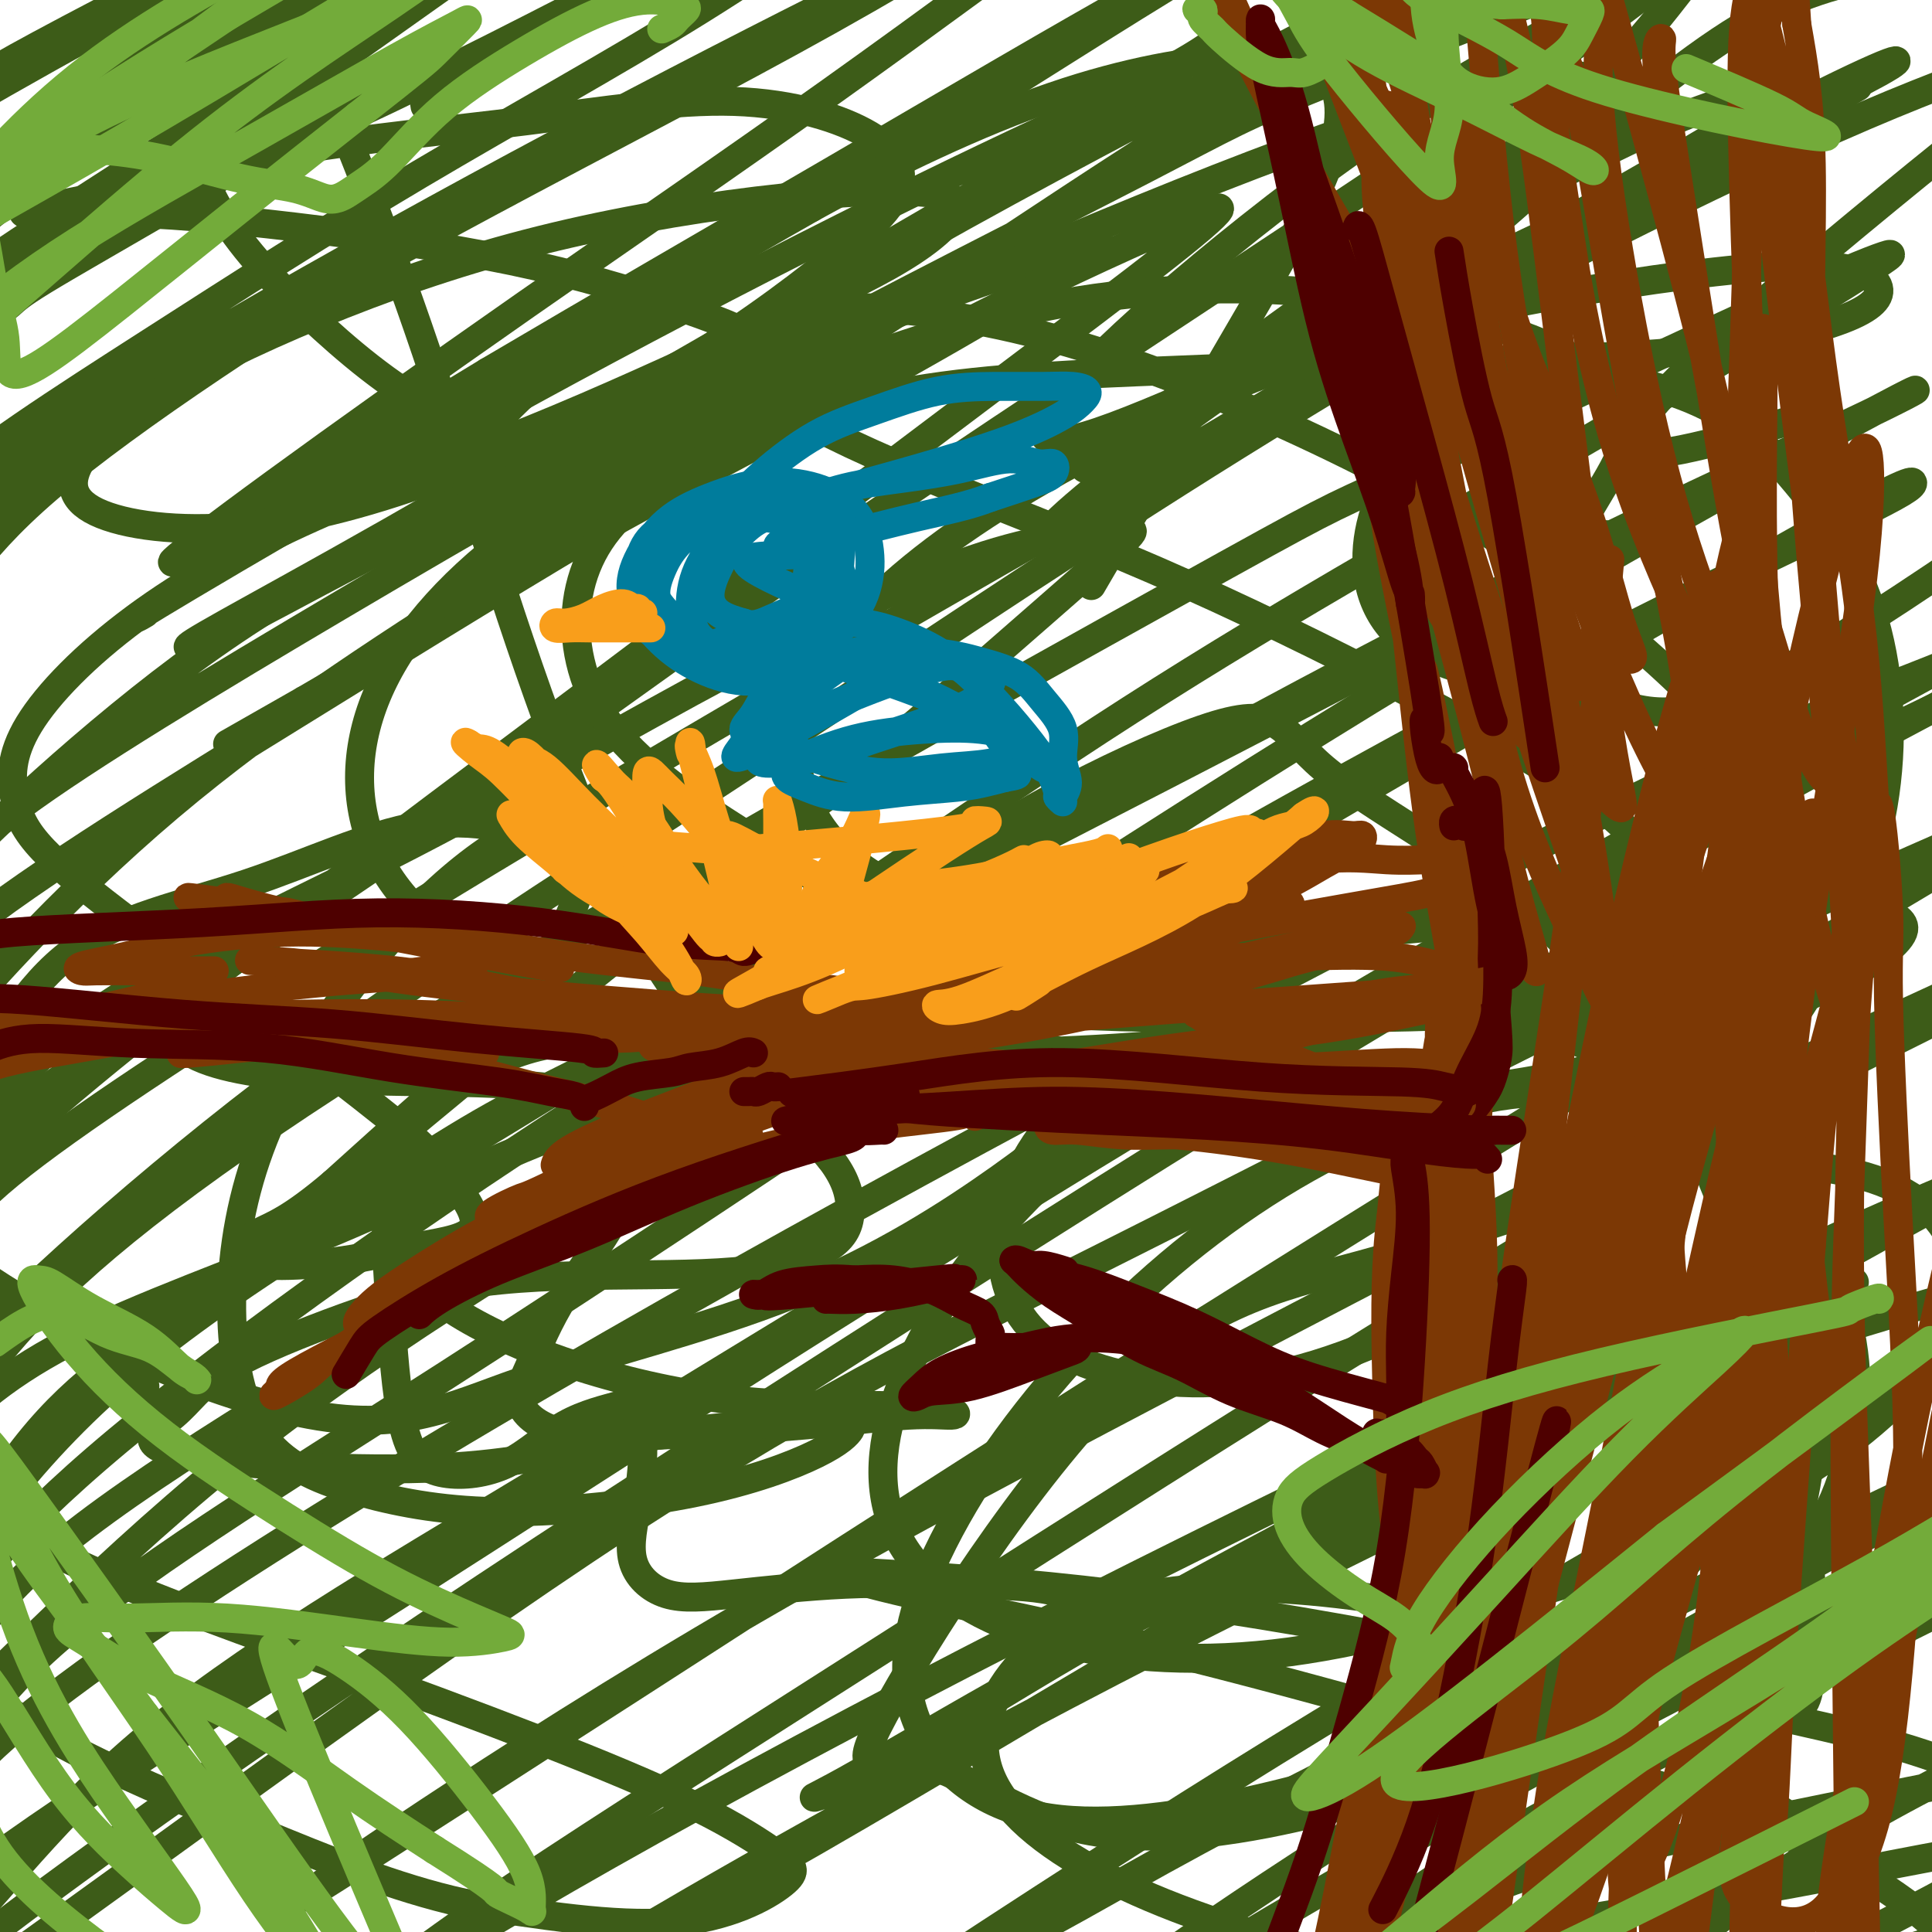
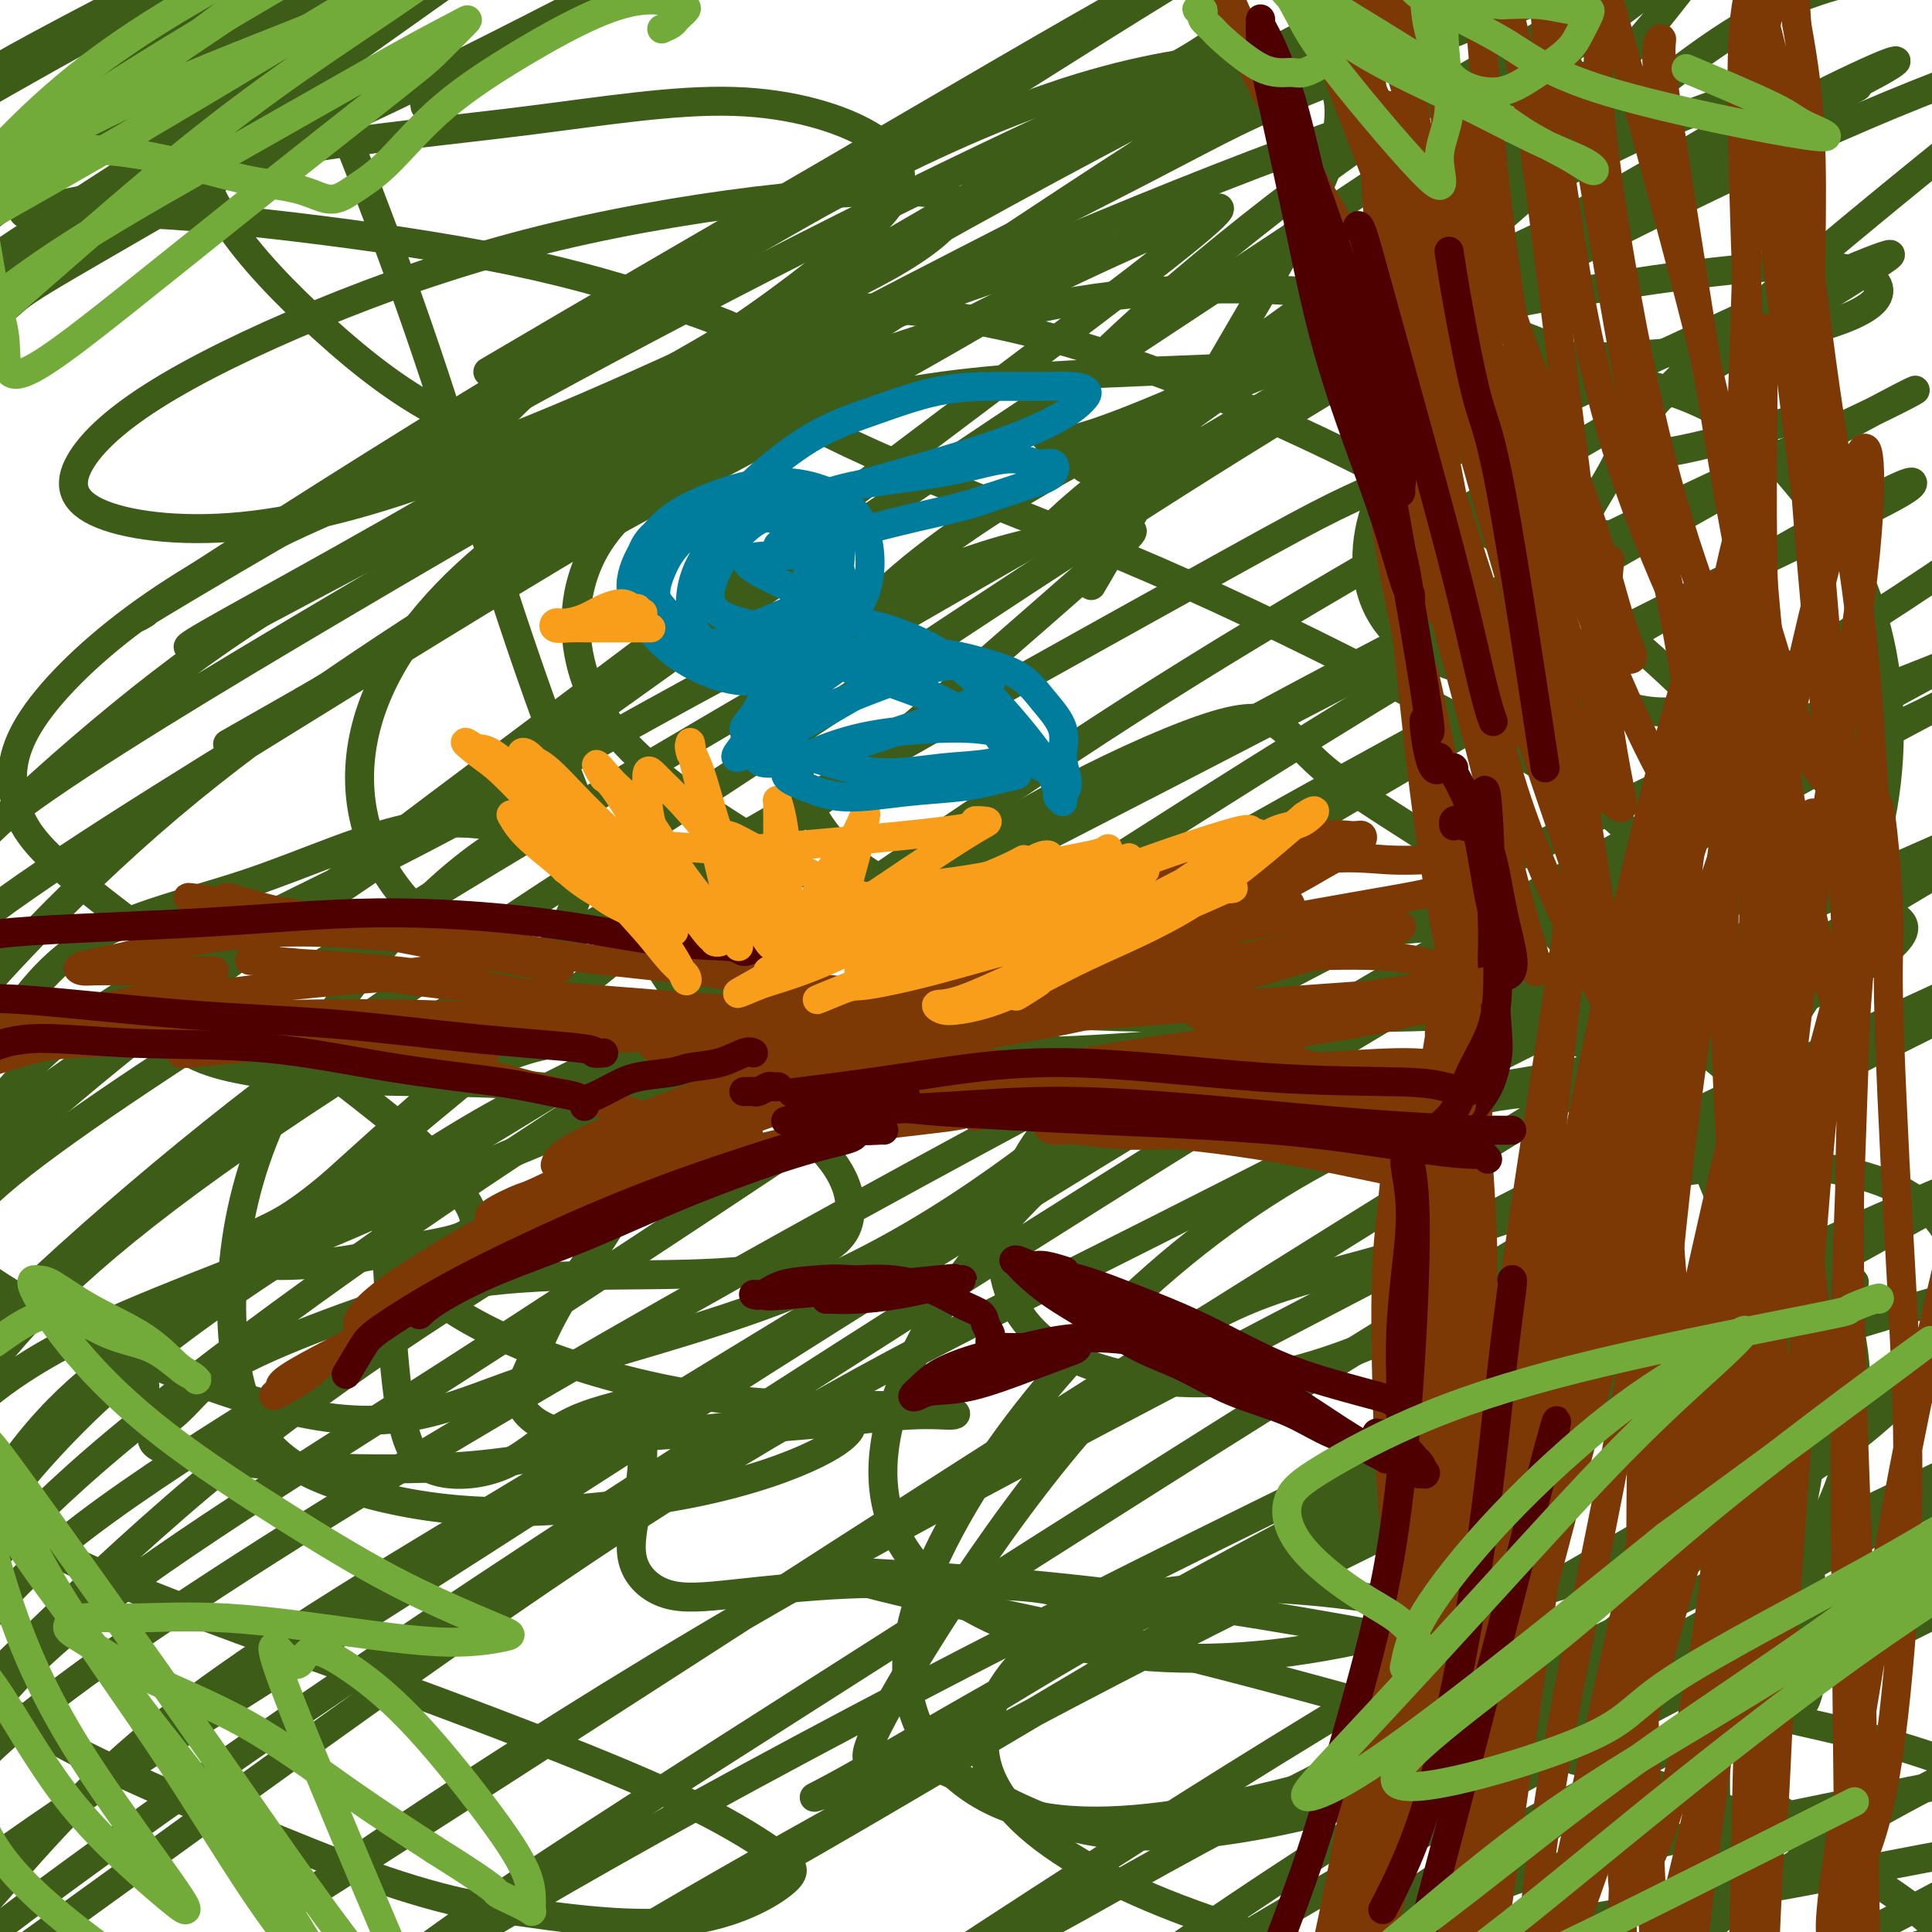
<svg xmlns="http://www.w3.org/2000/svg" viewBox="0 0 400 400" version="1.1">
  <g fill="none" stroke="rgb(61,92,24)" stroke-width="6" stroke-linecap="round" stroke-linejoin="round">
    <path d="M88,22c-0.101,-0.674 -0.202,-1.348 0,-2c0.202,-0.652 0.708,-1.280 1,-2c0.292,-0.720 0.372,-1.530 0,-2c-0.372,-0.470 -1.195,-0.600 -1,-1c0.195,-0.400 1.407,-1.069 -3,1c-4.407,2.069 -14.435,6.877 -24,12c-9.565,5.123 -18.669,10.561 -28,16c-9.331,5.439 -18.890,10.877 -24,14c-5.110,3.123 -5.772,3.929 -7,5c-1.228,1.071 -3.021,2.407 -2,1c1.021,-1.407 4.858,-5.556 12,-11c7.142,-5.444 17.590,-12.181 29,-20c11.410,-7.819 23.782,-16.718 34,-24c10.218,-7.282 18.284,-12.946 24,-17c5.716,-4.054 9.084,-6.498 11,-8c1.916,-1.502 2.380,-2.060 1,-1c-1.380,1.060 -4.605,3.739 -12,9c-7.395,5.261 -18.962,13.102 -30,20c-11.038,6.898 -21.548,12.851 -34,20c-12.452,7.149 -26.847,15.495 -34,20c-7.153,4.505 -7.063,5.169 -8,6c-0.937,0.831 -2.900,1.830 -2,1c0.900,-0.830 4.664,-3.487 13,-9c8.336,-5.513 21.244,-13.882 34,-22c12.756,-8.118 25.361,-15.985 34,-22c8.639,-6.015 13.313,-10.178 16,-13c2.687,-2.822 3.386,-4.303 3,-5c-0.386,-0.697 -1.856,-0.609 -6,1c-4.144,1.609 -10.962,4.741 -20,9c-9.038,4.259 -20.297,9.645 -31,15c-10.703,5.355 -20.852,10.677 -31,16" />
    <path d="M3,29c-15.762,8.136 -11.167,7.975 -10,9c1.167,1.025 -1.094,3.236 -3,5c-1.906,1.764 -3.456,3.080 -1,0c2.456,-3.080 8.917,-10.558 19,-18c10.083,-7.442 23.787,-14.850 38,-24c14.213,-9.150 28.936,-20.043 42,-29c13.064,-8.957 24.468,-15.980 33,-21c8.532,-5.020 14.190,-8.039 18,-10c3.810,-1.961 5.771,-2.864 2,-1c-3.771,1.864 -13.274,6.496 -16,8c-2.726,1.504 1.325,-0.120 -18,10c-19.325,10.120 -62.025,31.985 -85,44c-22.975,12.015 -26.224,14.180 -28,16c-1.776,1.820 -2.079,3.295 -4,5c-1.921,1.705 -5.460,3.639 -1,1c4.460,-2.639 16.919,-9.853 30,-17c13.081,-7.147 26.784,-14.228 41,-22c14.216,-7.772 28.944,-16.236 42,-23c13.056,-6.764 24.439,-11.830 29,-14c4.561,-2.170 2.299,-1.445 2,-1c-0.299,0.445 1.365,0.610 -2,4c-3.365,3.390 -11.759,10.004 -23,18c-11.241,7.996 -25.328,17.375 -38,26c-12.672,8.625 -23.928,16.496 -38,26c-14.072,9.504 -30.959,20.642 -38,27c-7.041,6.358 -4.238,7.936 -5,10c-0.762,2.064 -5.091,4.615 -1,3c4.091,-1.615 16.601,-7.396 32,-14c15.399,-6.604 33.685,-14.030 53,-23c19.315,-8.970 39.657,-19.485 60,-30" />
-     <path d="M133,-6c30.940,-14.237 35.790,-16.329 42,-19c6.210,-2.671 13.781,-5.920 17,-7c3.219,-1.080 2.088,0.010 -6,6c-8.088,5.990 -23.133,16.878 -41,28c-17.867,11.122 -38.556,22.476 -58,34c-19.444,11.524 -37.642,23.218 -56,35c-18.358,11.782 -36.875,23.652 -44,31c-7.125,7.348 -2.859,10.176 0,9c2.859,-1.176 4.312,-6.354 17,-16c12.688,-9.646 36.611,-23.758 60,-37c23.389,-13.242 46.242,-25.614 68,-37c21.758,-11.386 42.419,-21.787 57,-29c14.581,-7.213 23.082,-11.237 28,-14c4.918,-2.763 6.253,-4.266 -1,0c-7.253,4.266 -23.093,14.300 -44,26c-20.907,11.700 -46.879,25.066 -71,38c-24.121,12.934 -46.390,25.437 -67,39c-20.610,13.563 -39.563,28.187 -47,37c-7.437,8.813 -3.360,11.816 0,9c3.360,-2.816 6.002,-11.450 23,-26c16.998,-14.550 48.353,-35.015 78,-53c29.647,-17.985 57.586,-33.489 81,-46c23.414,-12.511 42.304,-22.027 55,-28c12.696,-5.973 19.200,-8.401 20,-8c0.800,0.401 -4.104,3.632 -17,13c-12.896,9.368 -33.784,24.874 -55,40c-21.216,15.126 -42.760,29.871 -63,44c-20.240,14.129 -39.178,27.643 -52,37c-12.822,9.357 -19.529,14.558 -21,16c-1.471,1.442 2.294,-0.874 14,-8c11.706,-7.126 31.353,-19.063 51,-31" />
    <path d="M101,77c23.023,-13.588 48.080,-28.058 72,-42c23.920,-13.942 46.705,-27.356 64,-37c17.295,-9.644 29.102,-15.519 36,-19c6.898,-3.481 8.886,-4.566 4,-2c-4.886,2.566 -16.647,8.785 -35,20c-18.353,11.215 -43.297,27.425 -66,41c-22.703,13.575 -43.166,24.515 -69,40c-25.834,15.485 -57.039,35.514 -70,44c-12.961,8.486 -7.677,5.427 -7,5c0.677,-0.427 -3.252,1.778 3,-2c6.252,-3.778 22.687,-13.537 41,-24c18.313,-10.463 38.505,-21.629 60,-33c21.495,-11.371 44.293,-22.948 63,-32c18.707,-9.052 33.324,-15.579 42,-20c8.676,-4.421 11.411,-6.737 12,-7c0.589,-0.263 -0.967,1.529 -11,8c-10.033,6.471 -28.542,17.623 -48,29c-19.458,11.377 -39.866,22.978 -59,34c-19.134,11.022 -36.996,21.465 -52,30c-15.004,8.535 -27.152,15.162 -34,19c-6.848,3.838 -8.397,4.887 -8,5c0.397,0.113 2.741,-0.712 11,-5c8.259,-4.288 22.432,-12.040 38,-20c15.568,-7.960 32.530,-16.127 50,-24c17.470,-7.873 35.449,-15.452 50,-21c14.551,-5.548 25.673,-9.065 32,-11c6.327,-1.935 7.858,-2.286 8,-2c0.142,0.286 -1.106,1.211 -9,6c-7.894,4.789 -22.433,13.443 -38,22c-15.567,8.557 -32.162,17.016 -52,28c-19.838,10.984 -42.919,24.492 -66,38" />
    <path d="M63,145c-27.500,15.667 -13.750,7.833 0,0" />
    <path d="M30,287c-0.507,-0.018 -1.013,-0.036 -2,0c-0.987,0.036 -2.454,0.125 -3,0c-0.546,-0.125 -0.169,-0.464 -1,0c-0.831,0.464 -2.868,1.732 1,-2c3.868,-3.732 13.640,-12.462 27,-24c13.360,-11.538 30.306,-25.884 50,-42c19.694,-16.116 42.136,-34.004 54,-43c11.864,-8.996 13.151,-9.101 25,-19c11.849,-9.899 34.260,-29.593 45,-39c10.740,-9.407 9.809,-8.526 5,-8c-4.809,0.526 -13.495,0.699 -27,5c-13.505,4.301 -31.827,12.730 -53,24c-21.173,11.270 -45.196,25.382 -70,38c-24.804,12.618 -50.389,23.744 -67,37c-16.611,13.256 -24.249,28.644 -27,37c-2.751,8.356 -0.614,9.681 0,8c0.614,-1.681 -0.296,-6.370 11,-18c11.296,-11.630 34.799,-30.203 58,-48c23.201,-17.797 46.100,-34.817 69,-52c22.900,-17.183 45.801,-34.527 65,-49c19.199,-14.473 34.697,-26.074 45,-34c10.303,-7.926 15.412,-12.177 17,-14c1.588,-1.823 -0.344,-1.218 -10,3c-9.656,4.218 -27.037,12.049 -48,23c-20.963,10.951 -45.507,25.022 -69,39c-23.493,13.978 -45.933,27.865 -72,44c-26.067,16.135 -55.761,34.520 -66,45c-10.239,10.480 -1.023,13.057 0,17c1.023,3.943 -6.148,9.254 0,1c6.148,-8.254 25.614,-30.073 48,-49c22.386,-18.927 47.693,-34.964 73,-51" />
    <path d="M108,116c25.893,-17.472 54.126,-35.653 79,-52c24.874,-16.347 46.390,-30.860 63,-41c16.610,-10.140 28.316,-15.906 35,-20c6.684,-4.094 8.346,-6.516 4,-5c-4.346,1.516 -14.702,6.969 -32,16c-17.298,9.031 -41.539,21.639 -67,36c-25.461,14.361 -52.141,30.475 -77,44c-24.859,13.525 -47.898,24.459 -71,41c-23.102,16.541 -46.268,38.687 -55,48c-8.732,9.313 -3.029,5.794 0,2c3.029,-3.794 3.383,-7.861 17,-18c13.617,-10.139 40.495,-26.348 67,-42c26.505,-15.652 52.637,-30.745 83,-47c30.363,-16.255 64.957,-33.670 83,-43c18.043,-9.330 19.534,-10.575 38,-18c18.466,-7.425 53.905,-21.031 70,-27c16.095,-5.969 12.844,-4.302 7,0c-5.844,4.302 -14.281,11.238 -31,23c-16.719,11.762 -41.722,28.349 -70,47c-28.278,18.651 -59.833,39.367 -88,59c-28.167,19.633 -52.945,38.182 -85,60c-32.055,21.818 -71.385,46.905 -87,61c-15.615,14.095 -7.515,17.198 -4,17c3.515,-0.198 2.446,-3.698 15,-14c12.554,-10.302 38.733,-27.408 67,-45c28.267,-17.592 58.623,-35.671 90,-54c31.377,-18.329 63.775,-36.909 94,-54c30.225,-17.091 58.277,-32.695 79,-44c20.723,-11.305 34.118,-18.313 43,-23c8.882,-4.687 13.252,-7.053 6,-3c-7.252,4.053 -26.126,14.527 -45,25" />
    <path d="M336,45c-21.546,12.204 -52.912,30.214 -86,51c-33.088,20.786 -67.897,44.347 -101,66c-33.103,21.653 -64.499,41.397 -94,64c-29.501,22.603 -57.108,48.064 -68,61c-10.892,12.936 -5.070,13.348 0,9c5.070,-4.348 9.389,-13.455 23,-27c13.611,-13.545 36.514,-31.529 83,-60c46.486,-28.471 116.556,-67.429 150,-86c33.444,-18.571 30.263,-16.756 46,-24c15.737,-7.244 50.393,-23.547 71,-33c20.607,-9.453 27.164,-12.054 30,-13c2.836,-0.946 1.952,-0.236 -8,6c-9.952,6.236 -28.971,17.999 -55,33c-26.029,15.001 -59.070,33.240 -93,55c-33.930,21.760 -68.751,47.040 -105,70c-36.249,22.960 -73.926,43.601 -99,64c-25.074,20.399 -37.546,40.557 -43,51c-5.454,10.443 -3.891,11.171 0,6c3.891,-5.171 10.110,-16.239 33,-36c22.890,-19.761 62.450,-48.214 101,-73c38.550,-24.786 76.091,-45.907 111,-65c34.909,-19.093 67.186,-36.160 93,-49c25.814,-12.840 45.163,-21.455 57,-27c11.837,-5.545 16.160,-8.022 14,-7c-2.160,1.022 -10.805,5.541 -28,15c-17.195,9.459 -42.941,23.858 -73,42c-30.059,18.142 -64.430,40.027 -98,62c-33.570,21.973 -66.338,44.034 -100,65c-33.662,20.966 -68.217,40.837 -87,57c-18.783,16.163 -21.795,28.618 -23,34c-1.205,5.382 -0.602,3.691 0,2" />
    <path d="M-13,358c5.583,-3.843 31.041,-31.451 60,-55c28.959,-23.549 61.420,-43.039 95,-63c33.580,-19.961 68.280,-40.395 101,-59c32.720,-18.605 63.459,-35.383 88,-48c24.541,-12.617 42.885,-21.075 53,-26c10.115,-4.925 12.000,-6.319 12,-7c0.000,-0.681 -1.884,-0.651 -33,17c-31.116,17.651 -91.463,52.921 -122,71c-30.537,18.079 -31.265,18.968 -52,33c-20.735,14.032 -61.478,41.209 -97,64c-35.522,22.791 -65.821,41.197 -83,57c-17.179,15.803 -21.236,29.001 -22,32c-0.764,2.999 1.765,-4.203 17,-17c15.235,-12.797 43.177,-31.190 74,-50c30.823,-18.810 64.528,-38.036 99,-57c34.472,-18.964 69.712,-37.667 101,-54c31.288,-16.333 58.624,-30.296 80,-40c21.376,-9.704 36.791,-15.148 46,-19c9.209,-3.852 12.213,-6.111 6,-3c-6.213,3.111 -21.641,11.591 -44,24c-22.359,12.409 -51.648,28.747 -86,49c-34.352,20.253 -73.767,44.420 -108,66c-34.233,21.580 -63.282,40.573 -97,62c-33.718,21.427 -72.103,45.287 -88,59c-15.897,13.713 -9.306,17.277 0,10c9.306,-7.277 21.325,-25.396 42,-43c20.675,-17.604 50.004,-34.692 82,-54c31.996,-19.308 66.659,-40.835 101,-61c34.341,-20.165 68.361,-38.967 99,-55c30.639,-16.033 57.897,-29.295 76,-38c18.103,-8.705 27.052,-12.852 36,-17" />
    <path d="M423,136c18.898,-9.553 10.145,-5.934 -2,0c-12.145,5.934 -27.680,14.184 -51,27c-23.320,12.816 -54.423,30.198 -89,51c-34.577,20.802 -72.628,45.023 -107,67c-34.372,21.977 -65.066,41.709 -98,64c-32.934,22.291 -68.107,47.140 -89,64c-20.893,16.860 -27.505,25.732 0,7c27.505,-18.732 89.126,-65.068 134,-95c44.874,-29.932 73.001,-43.459 106,-60c32.999,-16.541 70.870,-36.097 101,-51c30.130,-14.903 52.519,-25.154 68,-32c15.481,-6.846 24.055,-10.286 25,-10c0.945,0.286 -5.739,4.299 -22,14c-16.261,9.701 -42.099,25.088 -73,44c-30.901,18.912 -66.866,41.347 -101,63c-34.134,21.653 -66.438,42.525 -92,59c-25.562,16.475 -44.381,28.555 -56,36c-11.619,7.445 -16.039,10.257 -13,8c3.039,-2.257 13.535,-9.582 31,-21c17.465,-11.418 41.898,-26.930 72,-44c30.102,-17.070 65.873,-35.700 99,-53c33.127,-17.300 63.612,-33.271 94,-48c30.388,-14.729 60.681,-28.217 84,-39c23.319,-10.783 39.663,-18.862 37,-17c-2.663,1.862 -24.334,13.666 -47,25c-22.666,11.334 -46.328,22.200 -75,38c-28.672,15.800 -62.355,36.534 -95,57c-32.645,20.466 -64.250,40.664 -93,59c-28.750,18.336 -54.643,34.810 -71,46c-16.357,11.190 -23.179,17.095 -30,23" />
    <path d="M70,418c-5.254,3.892 -3.390,2.122 6,-4c9.390,-6.122 26.305,-16.595 50,-30c23.695,-13.405 54.169,-29.741 86,-46c31.831,-16.259 65.017,-32.440 95,-47c29.983,-14.560 56.762,-27.497 78,-37c21.238,-9.503 36.935,-15.570 45,-19c8.065,-3.430 8.500,-4.223 7,-4c-1.500,0.223 -4.933,1.462 -35,18c-30.067,16.538 -86.768,48.376 -115,64c-28.232,15.624 -27.994,15.033 -45,25c-17.006,9.967 -51.255,30.490 -73,43c-21.745,12.510 -30.986,17.007 -37,20c-6.014,2.993 -8.799,4.484 -3,1c5.799,-3.484 20.184,-11.941 40,-23c19.816,-11.059 45.063,-24.719 71,-38c25.937,-13.281 52.562,-26.182 74,-37c21.438,-10.818 37.687,-19.554 49,-26c11.313,-6.446 17.690,-10.601 20,-12c2.310,-1.399 0.553,-0.041 -8,3c-8.553,3.041 -23.902,7.765 -41,15c-17.098,7.235 -35.943,16.981 -55,27c-19.057,10.019 -38.324,20.309 -55,30c-16.676,9.691 -30.761,18.781 -40,24c-9.239,5.219 -13.632,6.567 -15,7c-1.368,0.433 0.290,-0.049 9,-5c8.710,-4.951 24.474,-14.370 44,-25c19.526,-10.630 42.815,-22.470 67,-33c24.185,-10.530 49.266,-19.750 71,-27c21.734,-7.250 40.121,-12.529 53,-16c12.879,-3.471 20.251,-5.135 20,-4c-0.251,1.135 -8.126,5.067 -16,9" />
    <path d="M417,271c-11.674,7.187 -32.857,20.656 -57,35c-24.143,14.344 -51.244,29.563 -77,45c-25.756,15.437 -50.167,31.094 -67,42c-16.833,10.906 -26.087,17.063 -32,21c-5.913,3.937 -8.486,5.655 -1,2c7.486,-3.655 25.029,-12.683 40,-21c14.971,-8.317 27.368,-15.924 72,-38c44.632,-22.076 121.499,-58.622 154,-74c32.501,-15.378 20.634,-9.587 10,-4c-10.634,5.587 -20.037,10.972 -35,19c-14.963,8.028 -35.488,18.701 -58,31c-22.512,12.299 -47.013,26.224 -68,39c-20.987,12.776 -38.462,24.402 -51,33c-12.538,8.598 -20.141,14.167 -23,17c-2.859,2.833 -0.976,2.931 8,-2c8.976,-4.931 25.043,-14.890 46,-27c20.957,-12.110 46.803,-26.370 73,-40c26.197,-13.630 52.745,-26.631 77,-38c24.255,-11.369 46.216,-21.105 55,-25c8.784,-3.895 4.392,-1.947 0,0" />
    <path d="M374,86c-0.554,0.223 -1.108,0.446 -3,1c-1.892,0.554 -5.121,1.439 -7,2c-1.879,0.561 -2.408,0.800 -7,2c-4.592,1.200 -13.248,3.362 -17,3c-3.752,-0.362 -2.601,-3.250 0,-7c2.601,-3.750 6.651,-8.364 20,-20c13.349,-11.636 35.995,-30.293 47,-39c11.005,-8.707 10.368,-7.464 12,-9c1.632,-1.536 5.534,-5.852 7,-8c1.466,-2.148 0.494,-2.130 -6,0c-6.494,2.130 -18.512,6.372 -34,13c-15.488,6.628 -34.445,15.643 -53,25c-18.555,9.357 -36.707,19.055 -52,27c-15.293,7.945 -27.726,14.137 -35,18c-7.274,3.863 -9.389,5.398 -10,6c-0.611,0.602 0.283,0.272 6,-3c5.717,-3.272 16.258,-9.484 31,-18c14.742,-8.516 33.684,-19.334 51,-29c17.316,-9.666 33.005,-18.181 44,-24c10.995,-5.819 17.295,-8.943 21,-11c3.705,-2.057 4.813,-3.048 2,-2c-2.813,1.048 -9.548,4.133 -21,10c-11.452,5.867 -27.621,14.515 -45,23c-17.379,8.485 -35.970,16.806 -52,24c-16.030,7.194 -29.501,13.261 -39,17c-9.499,3.739 -15.026,5.151 -17,4c-1.974,-1.151 -0.393,-4.864 5,-11c5.393,-6.136 14.600,-14.696 27,-25c12.400,-10.304 27.992,-22.351 43,-32c15.008,-9.649 29.431,-16.900 39,-22c9.569,-5.100 14.285,-8.050 19,-11" />
    <path d="M350,-10c9.927,-5.202 5.743,-1.708 1,4c-4.743,5.708 -10.045,13.628 -20,23c-9.955,9.372 -24.562,20.194 -38,30c-13.438,9.806 -25.708,18.596 -36,26c-10.292,7.404 -18.605,13.422 -23,17c-4.395,3.578 -4.871,4.716 -7,6c-2.129,1.284 -5.910,2.714 5,-5c10.910,-7.714 36.511,-24.573 50,-33c13.489,-8.427 14.867,-8.421 24,-13c9.133,-4.579 26.023,-13.743 38,-19c11.977,-5.257 19.042,-6.608 23,-8c3.958,-1.392 4.809,-2.826 4,-2c-0.809,0.826 -3.277,3.912 -11,9c-7.723,5.088 -20.700,12.177 -34,20c-13.300,7.823 -26.922,16.381 -41,25c-14.078,8.619 -28.613,17.299 -40,24c-11.387,6.701 -19.625,11.422 -24,14c-4.375,2.578 -4.888,3.012 -4,2c0.888,-1.012 3.176,-3.470 10,-9c6.824,-5.530 18.183,-14.130 31,-23c12.817,-8.870 27.093,-18.009 39,-27c11.907,-8.991 21.446,-17.835 27,-24c5.554,-6.165 7.125,-9.650 4,-11c-3.125,-1.350 -10.945,-0.564 -24,3c-13.055,3.564 -31.345,9.907 -52,18c-20.655,8.093 -43.675,17.934 -65,27c-21.325,9.066 -40.954,17.355 -55,23c-14.046,5.645 -22.507,8.647 -28,10c-5.493,1.353 -8.017,1.057 -6,-3c2.017,-4.057 8.576,-11.873 21,-21c12.424,-9.127 30.712,-19.563 49,-30" />
    <path d="M168,43c16.896,-9.353 34.634,-17.737 50,-23c15.366,-5.263 28.358,-7.406 38,-8c9.642,-0.594 15.935,0.360 19,4c3.065,3.640 2.904,9.965 0,18c-2.904,8.035 -8.551,17.779 -18,34c-9.449,16.221 -22.700,38.920 -28,48c-5.300,9.080 -2.650,4.540 0,0" />
    <path d="M81,246c0.130,0.603 0.261,1.206 0,2c-0.261,0.794 -0.913,1.778 -1,6c-0.087,4.222 0.393,11.683 1,20c0.607,8.317 1.343,17.490 3,23c1.657,5.510 4.235,7.357 8,8c3.765,0.643 8.715,0.083 13,-2c4.285,-2.083 7.903,-5.690 12,-8c4.097,-2.310 8.673,-3.324 11,-4c2.327,-0.676 2.406,-1.014 3,0c0.594,1.014 1.703,3.380 2,7c0.297,3.620 -0.218,8.493 -1,13c-0.782,4.507 -1.832,8.647 -1,12c0.832,3.353 3.545,5.919 7,7c3.455,1.081 7.652,0.678 14,0c6.348,-0.678 14.847,-1.631 23,-2c8.153,-0.369 15.960,-0.155 23,0c7.040,0.155 13.312,0.252 18,1c4.688,0.748 7.793,2.149 10,4c2.207,1.851 3.517,4.152 4,5c0.483,0.848 0.138,0.242 0,0c-0.138,-0.242 -0.069,-0.121 0,0" />
    <path d="M43,200c-0.582,0.315 -1.164,0.631 -2,1c-0.836,0.369 -1.925,0.792 -3,1c-1.075,0.208 -2.136,0.201 -3,3c-0.864,2.799 -1.530,8.404 3,12c4.530,3.596 14.255,5.182 24,6c9.745,0.818 19.510,0.869 28,1c8.490,0.131 15.703,0.342 22,1c6.297,0.658 11.676,1.762 15,3c3.324,1.238 4.594,2.611 5,6c0.406,3.389 -0.050,8.793 -3,15c-2.950,6.207 -8.392,13.216 -12,19c-3.608,5.784 -5.382,10.343 -7,14c-1.618,3.657 -3.079,6.412 -2,9c1.079,2.588 4.699,5.010 10,6c5.301,0.990 12.283,0.550 21,0c8.717,-0.550 19.170,-1.209 28,-2c8.830,-0.791 16.036,-1.714 21,-2c4.964,-0.286 7.685,0.063 9,0c1.315,-0.063 1.224,-0.539 -1,-1c-2.224,-0.461 -6.581,-0.906 -14,-1c-7.419,-0.094 -17.901,0.162 -29,-1c-11.099,-1.162 -22.816,-3.743 -33,-7c-10.184,-3.257 -18.837,-7.191 -25,-11c-6.163,-3.809 -9.837,-7.494 -12,-11c-2.163,-3.506 -2.813,-6.834 -3,-11c-0.187,-4.166 0.091,-9.170 3,-14c2.909,-4.830 8.451,-9.488 14,-13c5.549,-3.512 11.106,-5.880 18,-7c6.894,-1.120 15.125,-0.994 23,1c7.875,1.994 15.393,5.855 21,10c5.607,4.145 9.304,8.572 13,13" />
    <path d="M172,240c2.976,3.868 3.917,7.038 4,10c0.083,2.962 -0.692,5.716 -4,8c-3.308,2.284 -9.150,4.099 -17,5c-7.850,0.901 -17.709,0.888 -28,1c-10.291,0.112 -21.014,0.350 -31,2c-9.986,1.650 -19.235,4.713 -28,8c-8.765,3.287 -17.045,6.799 -22,10c-4.955,3.201 -6.584,6.090 -10,9c-3.416,2.910 -8.619,5.841 1,8c9.619,2.159 34.058,3.546 51,3c16.942,-0.546 26.386,-3.024 37,-5c10.614,-1.976 22.398,-3.450 31,-4c8.602,-0.550 14.024,-0.176 17,0c2.976,0.176 3.507,0.154 3,1c-0.507,0.846 -2.052,2.561 -7,5c-4.948,2.439 -13.300,5.602 -25,8c-11.700,2.398 -26.747,4.031 -39,4c-12.253,-0.031 -21.713,-1.728 -30,-4c-8.287,-2.272 -15.401,-5.120 -20,-11c-4.599,-5.880 -6.684,-14.791 -7,-25c-0.316,-10.209 1.135,-21.716 5,-33c3.865,-11.284 10.143,-22.346 17,-32c6.857,-9.654 14.293,-17.902 21,-24c6.707,-6.098 12.685,-10.047 17,-12c4.315,-1.953 6.967,-1.910 9,-1c2.033,0.910 3.445,2.686 4,5c0.555,2.314 0.252,5.167 -2,11c-2.252,5.833 -6.452,14.647 -12,22c-5.548,7.353 -12.442,13.244 -19,19c-6.558,5.756 -12.779,11.378 -19,17" />
    <path d="M69,245c-8.975,7.619 -12.411,8.667 -15,10c-2.589,1.333 -4.331,2.950 -5,4c-0.669,1.050 -0.265,1.532 1,2c1.265,0.468 3.392,0.923 7,1c3.608,0.077 8.696,-0.225 14,-1c5.304,-0.775 10.823,-2.022 16,-3c5.177,-0.978 10.013,-1.686 11,-4c0.987,-2.314 -1.875,-6.233 -4,-9c-2.125,-2.767 -3.513,-4.382 -5,-6c-1.487,-1.618 -3.074,-3.238 -9,-8c-5.926,-4.762 -16.190,-12.667 -26,-20c-9.810,-7.333 -19.166,-14.096 -27,-20c-7.834,-5.904 -14.148,-10.949 -18,-15c-3.852,-4.051 -5.244,-7.108 -6,-11c-0.756,-3.892 -0.877,-8.617 3,-15c3.877,-6.383 11.750,-14.422 22,-22c10.250,-7.578 22.876,-14.693 37,-21c14.124,-6.307 29.744,-11.806 45,-18c15.256,-6.194 30.146,-13.083 43,-19c12.854,-5.917 23.673,-10.862 31,-15c7.327,-4.138 11.163,-7.470 13,-10c1.837,-2.530 1.676,-4.259 -4,-5c-5.676,-0.741 -16.866,-0.492 -31,1c-14.134,1.492 -31.211,4.229 -47,8c-15.789,3.771 -30.288,8.576 -44,14c-13.712,5.424 -26.635,11.466 -36,17c-9.365,5.534 -15.172,10.560 -18,15c-2.828,4.440 -2.675,8.293 3,11c5.675,2.707 16.874,4.267 30,3c13.126,-1.267 28.179,-5.362 43,-11c14.821,-5.638 29.411,-12.819 44,-20" />
    <path d="M137,78c13.871,-7.765 26.549,-17.176 35,-24c8.451,-6.824 12.674,-11.060 14,-15c1.326,-3.940 -0.245,-7.585 -6,-11c-5.755,-3.415 -15.694,-6.602 -28,-7c-12.306,-0.398 -26.980,1.993 -43,4c-16.020,2.007 -33.387,3.630 -47,6c-13.613,2.370 -23.474,5.487 -34,8c-10.526,2.513 -21.718,4.420 -23,5c-1.282,0.580 7.346,-0.169 18,0c10.654,0.169 23.335,1.254 38,3c14.665,1.746 31.314,4.153 45,7c13.686,2.847 24.408,6.132 33,9c8.592,2.868 15.053,5.317 19,8c3.947,2.683 5.378,5.601 4,9c-1.378,3.399 -5.567,7.280 -12,10c-6.433,2.720 -15.111,4.280 -25,4c-9.889,-0.280 -20.991,-2.399 -31,-7c-10.009,-4.601 -18.927,-11.684 -27,-19c-8.073,-7.316 -15.301,-14.865 -20,-22c-4.699,-7.135 -6.867,-13.857 -8,-20c-1.133,-6.143 -1.230,-11.707 0,-16c1.230,-4.293 3.786,-7.313 6,-9c2.214,-1.687 4.087,-2.040 7,-1c2.913,1.040 6.866,3.471 11,10c4.134,6.529 8.448,17.154 13,29c4.552,11.846 9.341,24.912 14,39c4.659,14.088 9.187,29.199 14,44c4.813,14.801 9.911,29.293 15,42c5.089,12.707 10.168,23.631 15,32c4.832,8.369 9.416,14.185 14,20" />
    <path d="M148,216c6.127,9.608 6.944,7.629 8,7c1.056,-0.629 2.350,0.091 3,-1c0.650,-1.091 0.657,-3.992 -2,-9c-2.657,-5.008 -7.976,-12.122 -15,-19c-7.024,-6.878 -15.751,-13.519 -25,-18c-9.249,-4.481 -19.020,-6.802 -30,-5c-10.980,1.802 -23.169,7.726 -36,12c-12.831,4.274 -26.303,6.899 -36,14c-9.697,7.101 -15.618,18.679 -23,29c-7.382,10.321 -16.223,19.384 -3,32c13.223,12.616 48.511,28.785 71,34c22.489,5.215 32.178,-0.523 48,-6c15.822,-5.477 37.776,-10.694 56,-18c18.224,-7.306 32.718,-16.702 43,-24c10.282,-7.298 16.351,-12.497 18,-17c1.649,-4.503 -1.121,-8.309 -8,-10c-6.879,-1.691 -17.868,-1.266 -34,1c-16.132,2.266 -37.407,6.372 -57,13c-19.593,6.628 -37.504,15.780 -57,24c-19.496,8.220 -40.577,15.510 -55,23c-14.423,7.490 -22.190,15.179 -26,20c-3.810,4.821 -3.664,6.774 2,11c5.664,4.226 16.847,10.724 31,17c14.153,6.276 31.277,12.329 47,18c15.723,5.671 30.044,10.960 43,16c12.956,5.040 24.546,9.831 33,14c8.454,4.169 13.771,7.715 17,10c3.229,2.285 4.369,3.307 1,6c-3.369,2.693 -11.248,7.055 -23,8c-11.752,0.945 -27.376,-1.528 -43,-4" />
    <path d="M96,394c-14.239,-3.137 -28.335,-8.979 -43,-15c-14.665,-6.021 -29.899,-12.220 -42,-19c-12.101,-6.780 -21.069,-14.139 -21,-26c0.069,-11.861 9.175,-28.222 20,-40c10.825,-11.778 23.370,-18.973 39,-29c15.630,-10.027 34.346,-22.888 48,-31c13.654,-8.112 22.247,-11.477 65,-33c42.753,-21.523 119.666,-61.203 151,-78c31.334,-16.797 17.089,-10.710 15,-13c-2.089,-2.290 7.979,-12.955 9,-21c1.021,-8.045 -7.006,-13.468 -18,-18c-10.994,-4.532 -24.957,-8.173 -42,-10c-17.043,-1.827 -37.168,-1.839 -58,2c-20.832,3.839 -42.371,11.528 -62,20c-19.629,8.472 -37.349,17.727 -51,28c-13.651,10.273 -23.232,21.563 -28,33c-4.768,11.437 -4.724,23.020 0,33c4.724,9.980 14.128,18.355 29,25c14.872,6.645 35.211,11.559 57,14c21.789,2.441 45.029,2.409 67,1c21.971,-1.409 42.672,-4.194 60,-8c17.328,-3.806 31.283,-8.634 40,-13c8.717,-4.366 12.196,-8.272 12,-13c-0.196,-4.728 -4.066,-10.280 -13,-17c-8.934,-6.720 -22.932,-14.609 -39,-23c-16.068,-8.391 -34.206,-17.284 -52,-25c-17.794,-7.716 -35.244,-14.254 -49,-20c-13.756,-5.746 -23.819,-10.701 -30,-15c-6.181,-4.299 -8.480,-7.943 -6,-11c2.480,-3.057 9.740,-5.529 17,-8" />
    <path d="M171,64c9.270,-0.995 23.945,0.518 39,4c15.055,3.482 30.489,8.932 47,16c16.511,7.068 34.099,15.753 49,25c14.901,9.247 27.116,19.054 37,28c9.884,8.946 17.436,17.029 19,25c1.564,7.971 -2.860,15.831 0,24c2.860,8.169 13.004,16.649 -16,21c-29.004,4.351 -97.156,4.574 -127,3c-29.844,-1.574 -21.381,-4.944 -29,-13c-7.619,-8.056 -31.319,-20.798 -46,-31c-14.681,-10.202 -20.344,-17.864 -23,-26c-2.656,-8.136 -2.307,-16.747 1,-24c3.307,-7.253 9.571,-13.148 20,-19c10.429,-5.852 25.024,-11.662 41,-15c15.976,-3.338 33.334,-4.204 52,-5c18.666,-0.796 38.639,-1.524 58,-2c19.361,-0.476 38.108,-0.702 53,-2c14.892,-1.298 25.929,-3.668 33,-6c7.071,-2.332 10.175,-4.624 10,-7c-0.175,-2.376 -3.631,-4.834 -14,-5c-10.369,-0.166 -27.652,1.962 -46,5c-18.348,3.038 -37.762,6.986 -58,14c-20.238,7.014 -41.301,17.094 -58,27c-16.699,9.906 -29.036,19.640 -37,29c-7.964,9.360 -11.557,18.348 -11,27c0.557,8.652 5.262,16.967 14,23c8.738,6.033 21.507,9.782 37,12c15.493,2.218 33.710,2.905 53,2c19.290,-0.905 39.654,-3.401 56,-5c16.346,-1.599 28.673,-2.299 41,-3" />
    <path d="M366,186c19.770,-0.950 20.694,0.677 23,2c2.306,1.323 5.993,2.344 5,5c-0.993,2.656 -6.665,6.949 -17,12c-10.335,5.051 -25.333,10.862 -42,15c-16.667,4.138 -35.004,6.605 -53,8c-17.996,1.395 -35.651,1.719 -49,-1c-13.349,-2.719 -22.392,-8.480 -33,-15c-10.608,-6.520 -22.782,-13.798 -12,-26c10.782,-12.202 44.519,-29.328 61,-35c16.481,-5.672 15.705,0.111 25,8c9.295,7.889 28.660,17.883 43,30c14.340,12.117 23.656,26.356 31,41c7.344,14.644 12.716,29.694 17,45c4.284,15.306 7.480,30.869 9,43c1.520,12.131 1.366,20.829 1,27c-0.366,6.171 -0.942,9.816 -6,10c-5.058,0.184 -14.596,-3.091 -25,-7c-10.404,-3.909 -21.673,-8.450 -35,-12c-13.327,-3.550 -28.713,-6.109 -43,-7c-14.287,-0.891 -27.475,-0.115 -38,4c-10.525,4.115 -18.387,11.569 -22,19c-3.613,7.431 -2.976,14.839 3,22c5.976,7.161 17.292,14.076 32,20c14.708,5.924 32.810,10.859 51,14c18.190,3.141 36.468,4.490 53,5c16.532,0.510 31.316,0.181 42,0c10.684,-0.181 17.266,-0.213 19,-3c1.734,-2.787 -1.379,-8.327 -10,-15c-8.621,-6.673 -22.749,-14.478 -40,-21c-17.251,-6.522 -37.626,-11.761 -58,-17" />
    <path d="M298,357c-20.155,-5.726 -41.543,-11.540 -60,-16c-18.457,-4.460 -33.983,-7.564 -45,-10c-11.017,-2.436 -17.524,-4.204 -19,-5c-1.476,-0.796 2.079,-0.621 12,0c9.921,0.621 26.207,1.690 45,4c18.793,2.310 40.093,5.863 62,10c21.907,4.137 44.421,8.858 64,13c19.579,4.142 36.224,7.703 49,13c12.776,5.297 21.684,12.328 25,16c3.316,3.672 1.039,3.984 -6,8c-7.039,4.016 -18.839,11.736 -34,18c-15.161,6.264 -33.684,11.073 -51,15c-17.316,3.927 -33.425,6.972 -46,8c-12.575,1.028 -21.617,0.038 -26,-3c-4.383,-3.038 -4.106,-8.126 1,-15c5.106,-6.874 15.040,-15.535 28,-24c12.960,-8.465 28.946,-16.733 45,-25c16.054,-8.267 32.175,-16.533 45,-23c12.825,-6.467 22.354,-11.137 28,-14c5.646,-2.863 7.410,-3.921 5,-4c-2.410,-0.079 -8.994,0.820 -19,5c-10.006,4.180 -23.435,11.642 -37,20c-13.565,8.358 -27.268,17.614 -38,26c-10.732,8.386 -18.495,15.903 -22,22c-3.505,6.097 -2.752,10.776 2,14c4.752,3.224 13.504,4.995 25,5c11.496,0.005 25.735,-1.756 40,-5c14.265,-3.244 28.556,-7.973 41,-12c12.444,-4.027 23.043,-7.353 30,-10c6.957,-2.647 10.274,-4.613 10,-6c-0.274,-1.387 -4.137,-2.193 -8,-3" />
    <path d="M444,379c-5.989,-0.175 -16.963,0.888 -30,3c-13.037,2.112 -28.138,5.274 -43,8c-14.862,2.726 -29.483,5.018 -41,7c-11.517,1.982 -19.928,3.655 -26,5c-6.072,1.345 -9.805,2.364 -9,1c0.805,-1.364 6.148,-5.109 9,-8c2.852,-2.891 3.211,-4.929 29,-11c25.789,-6.071 77.007,-16.177 98,-20c20.993,-3.823 11.762,-1.364 8,1c-3.762,2.364 -2.054,4.632 -7,9c-4.946,4.368 -16.546,10.837 -28,17c-11.454,6.163 -22.761,12.022 -34,17c-11.239,4.978 -22.411,9.077 -30,12c-7.589,2.923 -11.594,4.670 -14,5c-2.406,0.330 -3.212,-0.758 0,-4c3.212,-3.242 10.441,-8.640 20,-16c9.559,-7.360 21.449,-16.684 35,-25c13.551,-8.316 28.764,-15.623 42,-22c13.236,-6.377 24.496,-11.822 29,-14c4.504,-2.178 2.252,-1.089 0,0" />
    <path d="M369,375c-0.454,0.445 -0.908,0.890 -2,1c-1.092,0.110 -2.822,-0.115 -5,2c-2.178,2.115 -4.803,6.569 -6,2c-1.197,-4.569 -0.965,-18.160 0,-25c0.965,-6.840 2.662,-6.927 6,-13c3.338,-6.073 8.317,-18.131 11,-30c2.683,-11.869 3.070,-23.551 2,-35c-1.070,-11.449 -3.598,-22.667 -9,-31c-5.402,-8.333 -13.679,-13.780 -24,-17c-10.321,-3.220 -22.685,-4.212 -37,-1c-14.315,3.212 -30.581,10.629 -46,21c-15.419,10.371 -29.992,23.695 -42,38c-12.008,14.305 -21.451,29.591 -26,42c-4.549,12.409 -4.203,21.940 0,30c4.203,8.060 12.265,14.649 24,17c11.735,2.351 27.144,0.462 43,-3c15.856,-3.462 32.159,-8.499 47,-16c14.841,-7.501 28.219,-17.466 39,-28c10.781,-10.534 18.965,-21.638 24,-34c5.035,-12.362 6.923,-25.984 6,-38c-0.923,-12.016 -4.656,-22.426 -12,-31c-7.344,-8.574 -18.300,-15.312 -31,-18c-12.700,-2.688 -27.145,-1.326 -43,2c-15.855,3.326 -33.121,8.616 -48,17c-14.879,8.384 -27.369,19.861 -37,32c-9.631,12.139 -16.401,24.941 -19,36c-2.599,11.059 -1.027,20.377 5,28c6.027,7.623 16.507,13.552 30,17c13.493,3.448 29.998,4.414 48,2c18.002,-2.414 37.501,-8.207 57,-14" />
    <path d="M324,328c18.030,-5.887 34.604,-13.606 48,-22c13.396,-8.394 23.614,-17.465 29,-26c5.386,-8.535 5.941,-16.534 3,-23c-2.941,-6.466 -9.377,-11.400 -20,-14c-10.623,-2.600 -25.431,-2.865 -43,1c-17.569,3.865 -37.897,11.861 -56,17c-18.103,5.139 -33.980,7.422 -53,26c-19.020,18.578 -41.183,53.452 -49,68c-7.817,14.548 -1.286,8.768 7,10c8.286,1.232 18.329,9.474 31,13c12.671,3.526 27.969,2.336 44,-1c16.031,-3.336 32.793,-8.817 48,-15c15.207,-6.183 28.858,-13.066 40,-21c11.142,-7.934 19.774,-16.917 25,-27c5.226,-10.083 7.045,-21.267 6,-32c-1.045,-10.733 -4.954,-21.017 -12,-31c-7.046,-9.983 -17.230,-19.665 -29,-27c-11.770,-7.335 -25.127,-12.324 -39,-15c-13.873,-2.676 -28.262,-3.041 -41,-1c-12.738,2.041 -23.826,6.487 -33,13c-9.174,6.513 -16.433,15.093 -20,24c-3.567,8.907 -3.442,18.140 0,25c3.442,6.860 10.202,11.346 20,14c9.798,2.654 22.636,3.477 37,0c14.364,-3.477 30.254,-11.253 45,-20c14.746,-8.747 28.346,-18.465 40,-30c11.654,-11.535 21.361,-24.886 28,-38c6.639,-13.114 10.211,-25.992 11,-39c0.789,-13.008 -1.203,-26.145 -6,-37c-4.797,-10.855 -12.398,-19.427 -20,-28" />
    <path d="M365,92c-7.856,-7.184 -17.495,-11.143 -27,-13c-9.505,-1.857 -18.875,-1.611 -27,1c-8.125,2.611 -15.004,7.587 -20,14c-4.996,6.413 -8.109,14.263 -8,22c0.109,7.737 3.439,15.362 13,20c9.561,4.638 25.352,6.289 36,9c10.648,2.711 16.153,6.482 44,-10c27.847,-16.482 78.038,-53.218 98,-68c19.962,-14.782 9.697,-7.611 1,-16c-8.697,-8.389 -15.826,-32.337 -25,-45c-9.174,-12.663 -20.395,-14.042 -32,-14c-11.605,0.042 -23.595,1.506 -34,4c-10.405,2.494 -19.224,6.018 -33,16c-13.776,9.982 -32.507,26.424 -40,33c-7.493,6.576 -3.746,3.288 0,0" />
  </g>
  <g fill="none" stroke="rgb(124,56,5)" stroke-width="6" stroke-linecap="round" stroke-linejoin="round">
    <path d="M306,327c0.107,-0.218 0.215,-0.437 0,0c-0.215,0.437 -0.752,1.529 -1,2c-0.248,0.471 -0.206,0.321 -2,7c-1.794,6.679 -5.423,20.185 -9,31c-3.577,10.815 -7.101,18.937 -10,26c-2.899,7.063 -5.172,13.068 -7,17c-1.828,3.932 -3.209,5.793 -4,7c-0.791,1.207 -0.991,1.760 -1,1c-0.009,-0.760 0.175,-2.834 1,-7c0.825,-4.166 2.293,-10.425 4,-19c1.707,-8.575 3.655,-19.466 6,-31c2.345,-11.534 5.088,-23.711 8,-34c2.912,-10.289 5.992,-18.689 8,-24c2.008,-5.311 2.944,-7.534 3,-9c0.056,-1.466 -0.769,-2.177 -1,-2c-0.231,0.177 0.133,1.240 0,3c-0.133,1.760 -0.764,4.217 -2,10c-1.236,5.783 -3.077,14.892 -5,25c-1.923,10.108 -3.929,21.214 -6,31c-2.071,9.786 -4.207,18.251 -6,26c-1.793,7.749 -3.245,14.783 -4,20c-0.755,5.217 -0.815,8.616 -1,11c-0.185,2.384 -0.494,3.753 0,4c0.494,0.247 1.793,-0.628 3,-3c1.207,-2.372 2.322,-6.242 4,-12c1.678,-5.758 3.920,-13.406 6,-23c2.080,-9.594 3.996,-21.134 6,-32c2.004,-10.866 4.094,-21.057 6,-30c1.906,-8.943 3.629,-16.639 5,-22c1.371,-5.361 2.392,-8.389 3,-10c0.608,-1.611 0.804,-1.806 1,-2" />
    <path d="M311,288c3.312,-14.934 1.093,-4.270 0,1c-1.093,5.270 -1.060,5.145 -2,10c-0.940,4.855 -2.854,14.690 -5,25c-2.146,10.310 -4.523,21.095 -7,31c-2.477,9.905 -5.054,18.931 -7,26c-1.946,7.069 -3.259,12.182 -5,18c-1.741,5.818 -3.908,12.340 -4,8c-0.092,-4.340 1.891,-19.544 3,-27c1.109,-7.456 1.345,-7.166 3,-15c1.655,-7.834 4.731,-23.794 8,-36c3.269,-12.206 6.732,-20.660 9,-27c2.268,-6.340 3.341,-10.567 4,-13c0.659,-2.433 0.904,-3.072 1,-3c0.096,0.072 0.044,0.856 -1,4c-1.044,3.144 -3.079,8.647 -5,17c-1.921,8.353 -3.726,19.557 -6,30c-2.274,10.443 -5.015,20.125 -7,28c-1.985,7.875 -3.213,13.943 -4,18c-0.787,4.057 -1.133,6.105 -1,7c0.133,0.895 0.746,0.639 2,-2c1.254,-2.639 3.149,-7.660 5,-15c1.851,-7.340 3.657,-16.998 5,-28c1.343,-11.002 2.225,-23.347 3,-36c0.775,-12.653 1.445,-25.614 2,-37c0.555,-11.386 0.994,-21.196 0,-28c-0.994,-6.804 -3.421,-10.602 -5,-13c-1.579,-2.398 -2.310,-3.395 -3,-4c-0.690,-0.605 -1.340,-0.817 -2,0c-0.660,0.817 -1.332,2.662 -2,7c-0.668,4.338 -1.334,11.169 -2,18" />
    <path d="M288,252c-1.191,9.106 -1.169,19.370 -1,29c0.169,9.630 0.484,18.625 1,26c0.516,7.375 1.234,13.131 2,17c0.766,3.869 1.580,5.853 2,6c0.420,0.147 0.446,-1.543 1,-4c0.554,-2.457 1.637,-5.682 2,-12c0.363,-6.318 0.007,-15.729 0,-24c-0.007,-8.271 0.335,-15.402 1,-30c0.665,-14.598 1.653,-36.663 2,-45c0.347,-8.337 0.053,-2.945 0,-1c-0.053,1.945 0.135,0.442 0,1c-0.135,0.558 -0.593,3.177 -1,7c-0.407,3.823 -0.763,8.849 -1,16c-0.237,7.151 -0.356,16.427 0,24c0.356,7.573 1.188,13.442 2,19c0.812,5.558 1.606,10.804 3,14c1.394,3.196 3.389,4.342 4,5c0.611,0.658 -0.162,0.829 0,-1c0.162,-1.829 1.259,-5.658 1,-12c-0.259,-6.342 -1.874,-15.195 -2,-25c-0.126,-9.805 1.235,-20.560 2,-32c0.765,-11.440 0.932,-23.563 1,-33c0.068,-9.437 0.035,-16.186 0,-20c-0.035,-3.814 -0.073,-4.691 0,-5c0.073,-0.309 0.256,-0.049 0,2c-0.256,2.049 -0.953,5.889 -2,13c-1.047,7.111 -2.446,17.494 -4,29c-1.554,11.506 -3.265,24.136 -4,35c-0.735,10.864 -0.496,19.961 0,27c0.496,7.039 1.248,12.019 2,17" />
    <path d="M299,295c0.894,8.086 2.128,6.300 3,6c0.872,-0.300 1.382,0.886 2,-1c0.618,-1.886 1.346,-6.845 2,-14c0.654,-7.155 1.236,-16.506 1,-27c-0.236,-10.494 -1.290,-22.131 -2,-35c-0.710,-12.869 -1.076,-26.971 -2,-38c-0.924,-11.029 -2.404,-18.985 -4,-27c-1.596,-8.015 -3.306,-16.087 -4,-19c-0.694,-2.913 -0.372,-0.665 0,1c0.372,1.665 0.793,2.748 1,6c0.207,3.252 0.199,8.672 1,16c0.801,7.328 2.412,16.562 3,25c0.588,8.438 0.152,16.079 1,22c0.848,5.921 2.980,10.123 4,13c1.020,2.877 0.927,4.428 1,5c0.073,0.572 0.312,0.166 0,-1c-0.312,-1.166 -1.175,-3.093 -2,-7c-0.825,-3.907 -1.611,-9.796 -3,-18c-1.389,-8.204 -3.381,-18.724 -5,-30c-1.619,-11.276 -2.866,-23.309 -4,-34c-1.134,-10.691 -2.157,-20.040 -3,-26c-0.843,-5.960 -1.508,-8.532 -2,-10c-0.492,-1.468 -0.810,-1.830 -1,-2c-0.190,-0.170 -0.251,-0.146 0,2c0.251,2.146 0.813,6.414 2,13c1.187,6.586 3.001,15.491 5,25c1.999,9.509 4.185,19.621 7,28c2.815,8.379 6.258,15.025 9,20c2.742,4.975 4.783,8.279 6,10c1.217,1.721 1.608,1.861 2,2" />
    <path d="M317,200c2.599,3.861 0.597,-2.488 -1,-8c-1.597,-5.512 -2.787,-10.187 -5,-19c-2.213,-8.813 -5.448,-21.765 -9,-35c-3.552,-13.235 -7.422,-26.752 -11,-40c-3.578,-13.248 -6.865,-26.227 -10,-36c-3.135,-9.773 -6.118,-16.339 -8,-21c-1.882,-4.661 -2.663,-7.416 -3,-7c-0.337,0.416 -0.231,4.004 0,6c0.231,1.996 0.588,2.401 2,8c1.412,5.599 3.881,16.393 7,28c3.119,11.607 6.890,24.028 11,34c4.110,9.972 8.558,17.494 13,24c4.442,6.506 8.876,11.997 11,15c2.124,3.003 1.938,3.520 2,3c0.062,-0.520 0.373,-2.077 -1,-6c-1.373,-3.923 -4.431,-10.211 -9,-19c-4.569,-8.789 -10.648,-20.077 -16,-33c-5.352,-12.923 -9.975,-27.479 -15,-42c-5.025,-14.521 -10.452,-29.007 -15,-40c-4.548,-10.993 -8.218,-18.492 -11,-24c-2.782,-5.508 -4.676,-9.024 -6,-11c-1.324,-1.976 -2.077,-2.412 -2,-2c0.077,0.412 0.985,1.672 2,4c1.015,2.328 2.139,5.726 5,12c2.861,6.274 7.459,15.425 13,26c5.541,10.575 12.023,22.574 19,34c6.977,11.426 14.447,22.279 21,31c6.553,8.721 12.187,15.309 16,20c3.813,4.691 5.804,7.483 7,9c1.196,1.517 1.598,1.758 2,2" />
    <path d="M326,113c7.144,8.788 2.005,-0.243 -2,-7c-4.005,-6.757 -6.874,-11.242 -11,-20c-4.126,-8.758 -9.507,-21.790 -15,-35c-5.493,-13.210 -11.096,-26.597 -16,-37c-4.904,-10.403 -9.109,-17.823 -12,-23c-2.891,-5.177 -4.467,-8.111 -5,-9c-0.533,-0.889 -0.022,0.267 -1,-2c-0.978,-2.267 -3.446,-7.958 1,4c4.446,11.958 15.805,41.564 21,55c5.195,13.436 4.224,10.700 8,18c3.776,7.300 12.298,24.635 19,37c6.702,12.365 11.585,19.762 15,26c3.415,6.238 5.362,11.319 7,14c1.638,2.681 2.967,2.962 3,2c0.033,-0.962 -1.230,-3.168 -3,-9c-1.770,-5.832 -4.046,-15.289 -8,-26c-3.954,-10.711 -9.587,-22.677 -14,-36c-4.413,-13.323 -7.606,-28.003 -11,-40c-3.394,-11.997 -6.990,-21.309 -10,-27c-3.010,-5.691 -5.434,-7.760 -6,-9c-0.566,-1.240 0.725,-1.653 1,-1c0.275,0.653 -0.466,2.370 0,6c0.466,3.630 2.138,9.172 4,19c1.862,9.828 3.914,23.942 7,38c3.086,14.058 7.207,28.062 11,40c3.793,11.938 7.260,21.812 10,30c2.740,8.188 4.755,14.690 6,18c1.245,3.310 1.720,3.430 2,3c0.280,-0.430 0.366,-1.408 -1,-6c-1.366,-4.592 -4.183,-12.796 -7,-21" />
    <path d="M319,115c-3.399,-10.687 -7.895,-23.905 -12,-38c-4.105,-14.095 -7.818,-29.068 -11,-41c-3.182,-11.932 -5.834,-20.824 -8,-27c-2.166,-6.176 -3.847,-9.636 -5,-11c-1.153,-1.364 -1.777,-0.631 -2,0c-0.223,0.631 -0.045,1.159 1,7c1.045,5.841 2.956,16.996 3,25c0.044,8.004 -1.778,12.858 7,44c8.778,31.142 28.155,88.574 36,111c7.845,22.426 4.156,9.848 3,6c-1.156,-3.848 0.220,1.034 1,3c0.780,1.966 0.965,1.018 0,-3c-0.965,-4.018 -3.081,-11.104 -6,-22c-2.919,-10.896 -6.643,-25.602 -11,-41c-4.357,-15.398 -9.347,-31.487 -13,-46c-3.653,-14.513 -5.968,-27.449 -8,-37c-2.032,-9.551 -3.780,-15.718 -5,-19c-1.220,-3.282 -1.911,-3.680 -2,-4c-0.089,-0.320 0.423,-0.563 1,1c0.577,1.563 1.219,4.933 2,12c0.781,7.067 1.700,17.833 4,32c2.300,14.167 5.980,31.737 9,48c3.020,16.263 5.381,31.220 9,44c3.619,12.780 8.495,23.384 12,31c3.505,7.616 5.640,12.243 7,15c1.360,2.757 1.944,3.642 2,1c0.056,-2.642 -0.418,-8.811 -2,-20c-1.582,-11.189 -4.272,-27.397 -8,-45c-3.728,-17.603 -8.494,-36.601 -12,-54c-3.506,-17.399 -5.753,-33.200 -8,-49" />
    <path d="M303,38c-5.181,-28.259 -4.134,-24.907 -4,-25c0.134,-0.093 -0.644,-3.630 -1,-5c-0.356,-1.370 -0.289,-0.572 0,3c0.289,3.572 0.801,9.918 2,21c1.199,11.082 3.085,26.900 6,42c2.915,15.100 6.859,29.481 10,43c3.141,13.519 5.479,26.174 9,35c3.521,8.826 8.223,13.823 10,15c1.777,1.177 0.627,-1.465 -1,-11c-1.627,-9.535 -3.732,-25.961 -6,-44c-2.268,-18.039 -4.700,-37.691 -7,-56c-2.300,-18.309 -4.468,-35.277 -7,-47c-2.532,-11.723 -5.427,-18.202 -7,-22c-1.573,-3.798 -1.824,-4.913 -2,-5c-0.176,-0.087 -0.277,0.856 0,5c0.277,4.144 0.931,11.489 2,24c1.069,12.511 2.554,30.186 5,47c2.446,16.814 5.854,32.766 10,47c4.146,14.234 9.029,26.751 13,36c3.971,9.249 7.029,15.232 9,19c1.971,3.768 2.854,5.322 4,4c1.146,-1.322 2.554,-5.521 2,-14c-0.554,-8.479 -3.071,-21.237 -6,-36c-2.929,-14.763 -6.270,-31.529 -9,-47c-2.730,-15.471 -4.851,-29.647 -7,-40c-2.149,-10.353 -4.327,-16.885 -6,-21c-1.673,-4.115 -2.840,-5.814 -3,-6c-0.160,-0.186 0.688,1.142 1,4c0.312,2.858 0.089,7.245 1,16c0.911,8.755 2.955,21.877 5,35" />
    <path d="M326,55c2.819,16.841 6.365,31.444 11,45c4.635,13.556 10.359,26.064 15,36c4.641,9.936 8.200,17.301 11,22c2.800,4.699 4.841,6.732 6,6c1.159,-0.732 1.437,-4.229 0,-13c-1.437,-8.771 -4.588,-22.816 -7,-35c-2.412,-12.184 -4.084,-22.506 -10,-46c-5.916,-23.494 -16.075,-60.160 -20,-74c-3.925,-13.840 -1.614,-4.852 -1,2c0.614,6.852 -0.467,11.570 0,21c0.467,9.430 2.482,23.572 5,38c2.518,14.428 5.538,29.142 9,42c3.462,12.858 7.366,23.858 11,33c3.634,9.142 6.999,16.424 9,21c2.001,4.576 2.640,6.444 3,6c0.360,-0.444 0.442,-3.200 -1,-11c-1.442,-7.800 -4.410,-20.644 -7,-34c-2.590,-13.356 -4.804,-27.224 -7,-41c-2.196,-13.776 -4.375,-27.461 -6,-38c-1.625,-10.539 -2.696,-17.932 -3,-22c-0.304,-4.068 0.158,-4.812 0,-5c-0.158,-0.188 -0.936,0.179 -1,3c-0.064,2.821 0.586,8.095 2,17c1.414,8.905 3.591,21.439 6,35c2.409,13.561 5.049,28.147 8,41c2.951,12.853 6.214,23.971 9,33c2.786,9.029 5.096,15.969 7,20c1.904,4.031 3.401,5.152 4,5c0.599,-0.152 0.299,-1.576 0,-3" />
    <path d="M379,159c-0.761,-8.210 -2.664,-27.234 -4,-43c-1.336,-15.766 -2.106,-28.275 -3,-42c-0.894,-13.725 -1.913,-28.666 -3,-39c-1.087,-10.334 -2.241,-16.059 -3,-20c-0.759,-3.941 -1.122,-6.096 -1,-5c0.122,1.096 0.731,5.444 0,3c-0.731,-2.444 -2.801,-11.679 0,15c2.801,26.679 10.472,89.270 15,118c4.528,28.730 5.913,23.597 7,24c1.087,0.403 1.875,6.342 2,7c0.125,0.658 -0.413,-3.964 -1,-13c-0.587,-9.036 -1.223,-22.485 -3,-37c-1.777,-14.515 -4.695,-30.097 -7,-46c-2.305,-15.903 -3.998,-32.126 -6,-45c-2.002,-12.874 -4.313,-22.400 -6,-29c-1.687,-6.600 -2.748,-10.274 -3,-12c-0.252,-1.726 0.306,-1.503 0,0c-0.306,1.503 -1.476,4.284 -2,11c-0.524,6.716 -0.402,17.365 0,32c0.402,14.635 1.082,33.256 2,51c0.918,17.744 2.072,34.611 4,51c1.928,16.389 4.629,32.300 7,44c2.371,11.700 4.413,19.190 6,24c1.587,4.810 2.718,6.942 3,4c0.282,-2.942 -0.286,-10.957 -1,-23c-0.714,-12.043 -1.573,-28.115 -3,-46c-1.427,-17.885 -3.423,-37.585 -4,-57c-0.577,-19.415 0.264,-38.547 0,-52c-0.264,-13.453 -1.632,-21.226 -3,-29" />
    <path d="M372,5c-2.031,-33.831 -1.609,-14.908 -2,-8c-0.391,6.908 -1.595,1.801 -3,4c-1.405,2.199 -3.012,11.705 -4,25c-0.988,13.295 -1.358,30.380 -2,49c-0.642,18.620 -1.556,38.775 -1,60c0.556,21.225 2.582,43.520 4,62c1.418,18.480 2.227,33.143 5,51c2.773,17.857 7.510,38.906 9,44c1.490,5.094 -0.266,-5.766 -2,-20c-1.734,-14.234 -3.445,-31.841 -5,-50c-1.555,-18.159 -2.952,-36.869 -4,-55c-1.048,-18.131 -1.745,-35.684 -2,-50c-0.255,-14.316 -0.066,-25.394 0,-33c0.066,-7.606 0.009,-11.738 0,-14c-0.009,-2.262 0.029,-2.652 0,-1c-0.029,1.652 -0.124,5.347 -1,15c-0.876,9.653 -2.532,25.266 -4,43c-1.468,17.734 -2.748,37.591 -3,58c-0.252,20.409 0.523,41.372 2,62c1.477,20.628 3.654,40.923 5,58c1.346,17.077 1.860,30.936 2,40c0.140,9.064 -0.093,13.331 -1,14c-0.907,0.669 -2.488,-2.261 -5,-12c-2.512,-9.739 -5.956,-26.288 -9,-45c-3.044,-18.712 -5.689,-39.589 -6,-61c-0.311,-21.411 1.710,-43.358 4,-63c2.290,-19.642 4.847,-36.981 7,-49c2.153,-12.019 3.901,-18.720 5,-22c1.099,-3.280 1.550,-3.140 2,-3" />
    <path d="M363,104c2.367,-10.168 1.283,1.414 1,13c-0.283,11.586 0.233,23.178 0,38c-0.233,14.822 -1.217,32.874 -1,51c0.217,18.126 1.634,36.326 3,56c1.366,19.674 2.680,40.821 3,57c0.320,16.179 -0.356,27.391 -1,41c-0.644,13.609 -1.258,29.615 -3,20c-1.742,-9.615 -4.612,-44.853 -6,-63c-1.388,-18.147 -1.295,-19.204 -1,-34c0.295,-14.796 0.790,-43.330 3,-69c2.210,-25.670 6.133,-48.477 10,-67c3.867,-18.523 7.678,-32.761 10,-41c2.322,-8.239 3.155,-10.477 4,-12c0.845,-1.523 1.703,-2.330 2,2c0.297,4.330 0.033,13.798 -2,29c-2.033,15.202 -5.837,36.138 -9,57c-3.163,20.862 -5.687,41.649 -8,65c-2.313,23.351 -4.415,49.267 -7,73c-2.585,23.733 -5.655,45.281 -8,63c-2.345,17.719 -3.967,31.607 -5,41c-1.033,9.393 -1.478,14.292 -2,15c-0.522,0.708 -1.120,-2.775 -2,-14c-0.880,-11.225 -2.043,-30.191 -3,-53c-0.957,-22.809 -1.707,-49.460 -1,-76c0.707,-26.540 2.872,-52.968 5,-75c2.128,-22.032 4.220,-39.668 6,-53c1.780,-13.332 3.248,-22.359 4,-28c0.752,-5.641 0.786,-7.898 0,-6c-0.786,1.898 -2.393,7.949 -4,14" />
    <path d="M351,148c-2.226,8.856 -5.792,23.995 -10,41c-4.208,17.005 -9.059,35.877 -13,57c-3.941,21.123 -6.972,44.499 -10,67c-3.028,22.501 -6.052,44.127 -8,62c-1.948,17.873 -2.820,31.991 -3,38c-0.180,6.009 0.334,3.907 -1,13c-1.334,9.093 -4.514,29.381 1,-10c5.514,-39.381 19.722,-138.433 28,-187c8.278,-48.567 10.625,-46.651 13,-52c2.375,-5.349 4.778,-17.964 6,-24c1.222,-6.036 1.261,-5.495 1,-4c-0.261,1.495 -0.824,3.942 -3,14c-2.176,10.058 -5.966,27.725 -10,47c-4.034,19.275 -8.314,40.157 -13,62c-4.686,21.843 -9.779,44.648 -14,65c-4.221,20.352 -7.568,38.253 -10,52c-2.432,13.747 -3.947,23.341 -5,29c-1.053,5.659 -1.643,7.381 -1,3c0.643,-4.381 2.520,-14.867 5,-32c2.480,-17.133 5.564,-40.915 10,-65c4.436,-24.085 10.223,-48.475 16,-73c5.777,-24.525 11.542,-49.186 16,-69c4.458,-19.814 7.609,-34.782 9,-44c1.391,-9.218 1.023,-12.688 1,-15c-0.023,-2.312 0.298,-3.468 -1,0c-1.298,3.468 -4.214,11.558 -8,25c-3.786,13.442 -8.442,32.234 -13,53c-4.558,20.766 -9.016,43.504 -13,65c-3.984,21.496 -7.492,41.748 -11,62" />
    <path d="M310,328c-5.418,28.957 -6.964,37.850 -8,47c-1.036,9.150 -1.562,18.557 -2,24c-0.438,5.443 -0.787,6.923 0,3c0.787,-3.923 2.710,-13.247 4,-29c1.290,-15.753 1.948,-37.933 4,-61c2.052,-23.067 5.497,-47.019 9,-70c3.503,-22.981 7.065,-44.990 10,-68c2.935,-23.010 5.243,-47.020 6,-55c0.757,-7.980 -0.037,0.070 -1,11c-0.963,10.930 -2.096,24.741 -4,43c-1.904,18.259 -4.578,40.966 -7,63c-2.422,22.034 -4.592,43.395 -6,64c-1.408,20.605 -2.053,40.456 -3,57c-0.947,16.544 -2.196,29.783 -3,39c-0.804,9.217 -1.163,14.413 -1,18c0.163,3.587 0.847,5.565 1,-1c0.153,-6.565 -0.226,-21.674 1,-41c1.226,-19.326 4.058,-42.868 8,-66c3.942,-23.132 8.996,-45.852 14,-66c5.004,-20.148 9.959,-37.724 14,-51c4.041,-13.276 7.166,-22.252 9,-27c1.834,-4.748 2.375,-5.267 3,-7c0.625,-1.733 1.335,-4.681 1,0c-0.335,4.681 -1.714,16.990 -4,33c-2.286,16.010 -5.480,35.721 -8,58c-2.520,22.279 -4.366,47.126 -6,69c-1.634,21.874 -3.055,40.774 -4,57c-0.945,16.226 -1.413,29.779 -1,37c0.413,7.221 1.706,8.111 3,9" />
    <path d="M339,418c1.715,-1.665 4.504,-10.327 8,-24c3.496,-13.673 7.701,-32.358 11,-54c3.299,-21.642 5.693,-46.242 9,-68c3.307,-21.758 7.526,-40.674 11,-55c3.474,-14.326 6.201,-24.061 7,-28c0.799,-3.939 -0.331,-2.082 1,-7c1.331,-4.918 5.124,-16.613 -1,7c-6.124,23.613 -22.163,82.533 -29,108c-6.837,25.467 -4.470,17.482 -6,23c-1.530,5.518 -6.956,24.537 -10,37c-3.044,12.463 -3.708,18.368 -4,23c-0.292,4.632 -0.214,7.992 0,10c0.214,2.008 0.564,2.663 2,1c1.436,-1.663 3.959,-5.645 7,-15c3.041,-9.355 6.602,-24.084 9,-42c2.398,-17.916 3.634,-39.019 6,-60c2.366,-20.981 5.861,-41.839 8,-58c2.139,-16.161 2.921,-27.625 4,-35c1.079,-7.375 2.455,-10.663 3,-12c0.545,-1.337 0.258,-0.725 0,2c-0.258,2.725 -0.489,7.561 -2,18c-1.511,10.439 -4.302,26.480 -6,46c-1.698,19.520 -2.301,42.520 -3,64c-0.699,21.480 -1.493,41.442 -2,59c-0.507,17.558 -0.727,32.714 -1,44c-0.273,11.286 -0.598,18.704 0,23c0.598,4.296 2.119,5.471 3,0c0.881,-5.471 1.122,-17.588 2,-35c0.878,-17.412 2.394,-40.118 4,-63c1.606,-22.882 3.303,-45.941 5,-69" />
    <path d="M375,258c2.828,-36.808 4.398,-45.328 6,-56c1.602,-10.672 3.236,-23.495 4,-30c0.764,-6.505 0.659,-6.692 1,-7c0.341,-0.308 1.129,-0.738 1,3c-0.129,3.738 -1.176,11.643 -2,26c-0.824,14.357 -1.425,35.167 -2,51c-0.575,15.833 -1.124,26.688 -1,59c0.124,32.312 0.921,86.081 1,107c0.079,20.919 -0.561,8.987 0,6c0.561,-2.987 2.323,2.969 3,0c0.677,-2.969 0.268,-14.864 0,-30c-0.268,-15.136 -0.396,-33.512 -1,-54c-0.604,-20.488 -1.685,-43.087 -2,-64c-0.315,-20.913 0.135,-40.140 1,-55c0.865,-14.860 2.146,-25.351 3,-34c0.854,-8.649 1.281,-15.455 2,-13c0.719,2.455 1.729,14.169 2,21c0.271,6.831 -0.199,8.777 0,19c0.199,10.223 1.066,28.722 2,46c0.934,17.278 1.935,33.335 2,49c0.065,15.665 -0.806,30.936 -2,44c-1.194,13.064 -2.709,23.920 -5,32c-2.291,8.080 -5.356,13.385 -7,17c-1.644,3.615 -1.868,5.538 -2,5c-0.132,-0.538 -0.174,-3.539 1,-12c1.174,-8.461 3.562,-22.381 6,-37c2.438,-14.619 4.926,-29.936 8,-46c3.074,-16.064 6.736,-32.875 10,-46c3.264,-13.125 6.132,-22.562 9,-32" />
-     <path d="M413,227c3.478,-14.675 2.672,-12.361 3,-12c0.328,0.361 1.788,-1.229 2,-1c0.212,0.229 -0.826,2.278 -2,8c-1.174,5.722 -2.485,15.116 -5,29c-2.515,13.884 -6.233,32.257 -10,51c-3.767,18.743 -7.584,37.857 -11,55c-3.416,17.143 -6.432,32.317 -12,38c-5.568,5.683 -13.688,1.877 -17,-2c-3.312,-3.877 -1.816,-7.823 -1,-20c0.816,-12.177 0.953,-32.585 1,-53c0.047,-20.415 0.005,-40.839 1,-61c0.995,-20.161 3.028,-40.060 4,-54c0.972,-13.940 0.884,-21.922 1,-27c0.116,-5.078 0.437,-7.251 0,-7c-0.437,0.251 -1.630,2.927 -4,11c-2.370,8.073 -5.917,21.544 -10,37c-4.083,15.456 -8.704,32.896 -13,54c-4.296,21.104 -8.269,45.870 -12,67c-3.731,21.130 -7.220,38.622 -10,54c-2.780,15.378 -4.851,28.640 -6,37c-1.149,8.360 -1.378,11.818 -1,13c0.378,1.182 1.361,0.088 3,-6c1.639,-6.088 3.933,-17.170 7,-33c3.067,-15.830 6.906,-36.409 10,-58c3.094,-21.591 5.444,-44.195 9,-64c3.556,-19.805 8.317,-36.812 12,-50c3.683,-13.188 6.286,-22.555 8,-28c1.714,-5.445 2.538,-6.966 3,-8c0.462,-1.034 0.560,-1.581 0,3c-0.560,4.581 -1.780,14.291 -3,24" />
    <path d="M360,224c-1.553,12.024 -3.936,28.583 -7,47c-3.064,18.417 -6.808,38.693 -11,58c-4.192,19.307 -8.831,37.646 -13,53c-4.169,15.354 -7.870,27.723 -11,37c-3.130,9.277 -5.691,15.463 -6,17c-0.309,1.537 1.634,-1.575 2,-1c0.366,0.575 -0.845,4.838 7,-31c7.845,-35.838 24.745,-111.777 32,-144c7.255,-32.223 4.865,-20.731 6,-23c1.135,-2.269 5.794,-18.300 8,-26c2.206,-7.700 1.957,-7.070 2,-7c0.043,0.070 0.376,-0.420 0,2c-0.376,2.420 -1.462,7.749 -3,18c-1.538,10.251 -3.528,25.422 -7,44c-3.472,18.578 -8.425,40.562 -13,60c-4.575,19.438 -8.771,36.328 -13,50c-4.229,13.672 -8.491,24.125 -11,31c-2.509,6.875 -3.264,10.172 -4,10c-0.736,-0.172 -1.452,-3.813 -1,-13c0.452,-9.187 2.072,-23.921 5,-41c2.928,-17.079 7.164,-36.505 11,-56c3.836,-19.495 7.272,-39.059 10,-55c2.728,-15.941 4.749,-28.258 6,-36c1.251,-7.742 1.732,-10.910 2,-13c0.268,-2.090 0.324,-3.103 0,-2c-0.324,1.103 -1.029,4.320 -3,11c-1.971,6.680 -5.209,16.821 -9,30c-3.791,13.179 -8.136,29.394 -12,45c-3.864,15.606 -7.247,30.602 -10,43c-2.753,12.398 -4.877,22.199 -7,32" />
    <path d="M310,364c-7.023,27.280 -4.079,15.980 -3,13c1.079,-2.980 0.294,2.361 1,0c0.706,-2.361 2.903,-12.422 6,-26c3.097,-13.578 7.093,-30.672 11,-49c3.907,-18.328 7.725,-37.891 12,-56c4.275,-18.109 9.006,-34.763 13,-48c3.994,-13.237 7.251,-23.057 8,-24c0.749,-0.943 -1.010,6.990 -2,12c-0.990,5.010 -1.211,7.099 -4,17c-2.789,9.901 -8.145,27.616 -13,46c-4.855,18.384 -9.211,37.437 -14,57c-4.789,19.563 -10.013,39.635 -14,57c-3.987,17.365 -6.737,32.021 -9,43c-2.263,10.979 -4.039,18.281 -5,23c-0.961,4.719 -1.105,6.856 0,3c1.105,-3.856 3.461,-13.703 6,-27c2.539,-13.297 5.261,-30.043 9,-50c3.739,-19.957 8.495,-43.126 13,-64c4.505,-20.874 8.758,-39.454 13,-54c4.242,-14.546 8.472,-25.058 11,-32c2.528,-6.942 3.354,-10.313 4,-12c0.646,-1.687 1.111,-1.689 1,0c-0.111,1.689 -0.798,5.069 -3,13c-2.202,7.931 -5.918,20.414 -10,36c-4.082,15.586 -8.531,34.277 -13,52c-4.469,17.723 -8.957,34.478 -13,49c-4.043,14.522 -7.640,26.810 -10,35c-2.360,8.190 -3.481,12.282 -4,15c-0.519,2.718 -0.434,4.062 1,-1c1.434,-5.062 4.217,-16.531 7,-28" />
    <path d="M309,364c3.147,-12.860 7.016,-30.510 11,-48c3.984,-17.490 8.084,-34.821 12,-49c3.916,-14.179 7.648,-25.206 10,-33c2.352,-7.794 3.322,-12.353 4,-15c0.678,-2.647 1.063,-3.380 1,-2c-0.063,1.380 -0.574,4.875 0,4c0.574,-0.875 2.231,-6.120 -4,18c-6.231,24.120 -20.352,77.606 -26,99c-5.648,21.394 -2.824,10.697 0,0" />
  </g>
  <g fill="none" stroke="rgb(78,0,0)" stroke-width="6" stroke-linecap="round" stroke-linejoin="round">
    <path d="M301,160c-0.385,-0.419 -0.770,-0.837 -1,-1c-0.230,-0.163 -0.305,-0.069 0,0c0.305,0.069 0.988,0.114 1,0c0.012,-0.114 -0.649,-0.386 0,1c0.649,1.386 2.609,4.430 4,9c1.391,4.570 2.214,10.665 3,15c0.786,4.335 1.534,6.911 2,9c0.466,2.089 0.648,3.690 1,5c0.352,1.310 0.873,2.329 1,3c0.127,0.671 -0.139,0.992 0,1c0.139,0.008 0.685,-0.299 1,-1c0.315,-0.701 0.400,-1.797 0,-4c-0.400,-2.203 -1.285,-5.514 -2,-9c-0.715,-3.486 -1.261,-7.147 -2,-10c-0.739,-2.853 -1.672,-4.899 -2,-7c-0.328,-2.101 -0.050,-4.255 0,-5c0.050,-0.745 -0.127,-0.079 0,-1c0.127,-0.921 0.556,-3.430 1,2c0.444,5.430 0.901,18.798 1,25c0.099,6.202 -0.160,5.238 0,8c0.160,2.762 0.737,9.251 1,13c0.263,3.749 0.210,4.760 0,6c-0.210,1.240 -0.578,2.711 -1,4c-0.422,1.289 -0.896,2.397 -2,4c-1.104,1.603 -2.836,3.701 -4,5c-1.164,1.299 -1.761,1.800 -2,2c-0.239,0.200 -0.119,0.100 0,0" />
  </g>
  <g fill="none" stroke="rgb(124,56,5)" stroke-width="6" stroke-linecap="round" stroke-linejoin="round">
    <path d="M298,178c-0.654,-0.030 -1.307,-0.060 -3,0c-1.693,0.060 -4.424,0.209 -8,0c-3.576,-0.209 -7.997,-0.775 -14,0c-6.003,0.775 -13.590,2.890 -21,4c-7.410,1.110 -14.645,1.214 -21,2c-6.355,0.786 -11.829,2.253 -16,3c-4.171,0.747 -7.038,0.775 -9,1c-1.962,0.225 -3.018,0.647 -3,1c0.018,0.353 1.111,0.636 2,1c0.889,0.364 1.576,0.811 4,1c2.424,0.189 6.586,0.122 12,0c5.414,-0.122 12.078,-0.299 19,-1c6.922,-0.701 14.100,-1.924 20,-4c5.900,-2.076 10.522,-5.003 14,-7c3.478,-1.997 5.810,-3.062 7,-4c1.190,-0.938 1.236,-1.747 1,-2c-0.236,-0.253 -0.754,0.050 -2,0c-1.246,-0.050 -3.221,-0.455 -6,0c-2.779,0.455 -6.362,1.769 -11,3c-4.638,1.231 -10.332,2.380 -18,5c-7.668,2.620 -17.309,6.712 -26,10c-8.691,3.288 -16.432,5.772 -23,8c-6.568,2.228 -11.963,4.199 -16,6c-4.037,1.801 -6.714,3.433 -8,4c-1.286,0.567 -1.180,0.070 -1,0c0.180,-0.070 0.433,0.289 2,0c1.567,-0.289 4.448,-1.225 9,-3c4.552,-1.775 10.776,-4.387 17,-7" />
    <path d="M199,199c7.933,-3.070 14.267,-5.747 20,-8c5.733,-2.253 10.867,-4.084 14,-5c3.133,-0.916 4.266,-0.916 5,-1c0.734,-0.084 1.067,-0.252 1,0c-0.067,0.252 -0.536,0.925 -2,2c-1.464,1.075 -3.923,2.552 -8,4c-4.077,1.448 -9.774,2.867 -17,5c-7.226,2.133 -15.982,4.979 -23,7c-7.018,2.021 -12.296,3.218 -22,5c-9.704,1.782 -23.832,4.149 -29,5c-5.168,0.851 -1.376,0.188 0,0c1.376,-0.188 0.336,0.101 0,0c-0.336,-0.101 0.033,-0.590 1,-1c0.967,-0.410 2.533,-0.741 5,-1c2.467,-0.259 5.834,-0.447 9,-1c3.166,-0.553 6.129,-1.472 9,-2c2.871,-0.528 5.649,-0.665 8,-1c2.351,-0.335 4.275,-0.870 5,-1c0.725,-0.130 0.250,0.143 0,0c-0.250,-0.143 -0.277,-0.702 -2,-1c-1.723,-0.298 -5.143,-0.334 -10,-1c-4.857,-0.666 -11.150,-1.964 -19,-3c-7.850,-1.036 -17.256,-1.812 -26,-3c-8.744,-1.188 -16.827,-2.788 -25,-4c-8.173,-1.212 -16.436,-2.035 -23,-3c-6.564,-0.965 -11.430,-2.073 -15,-3c-3.570,-0.927 -5.846,-1.673 -7,-2c-1.154,-0.327 -1.187,-0.236 -1,0c0.187,0.236 0.593,0.618 1,1" />
    <path d="M48,187c-19.082,-2.735 -3.288,-0.072 4,1c7.288,1.072 6.069,0.553 8,1c1.931,0.447 7.010,1.860 12,3c4.990,1.140 9.890,2.008 15,3c5.110,0.992 10.429,2.110 15,3c4.571,0.890 8.394,1.553 11,2c2.606,0.447 3.996,0.679 2,0c-1.996,-0.679 -7.380,-2.268 -10,-3c-2.620,-0.732 -2.478,-0.607 -6,-1c-3.522,-0.393 -10.707,-1.304 -18,-2c-7.293,-0.696 -14.694,-1.178 -22,-1c-7.306,0.178 -14.517,1.014 -20,2c-5.483,0.986 -9.238,2.121 -13,3c-3.762,0.879 -7.531,1.504 -9,2c-1.469,0.496 -0.637,0.865 0,1c0.637,0.135 1.078,0.036 3,0c1.922,-0.036 5.325,-0.010 10,0c4.675,0.010 10.621,0.003 13,0c2.379,-0.003 1.189,-0.001 0,0" />
    <path d="M299,245c0.101,-0.021 0.202,-0.042 0,0c-0.202,0.042 -0.707,0.148 -1,0c-0.293,-0.148 -0.374,-0.550 -2,-1c-1.626,-0.450 -4.796,-0.947 -10,-2c-5.204,-1.053 -12.442,-2.661 -20,-4c-7.558,-1.339 -15.436,-2.407 -22,-3c-6.564,-0.593 -11.814,-0.710 -16,-1c-4.186,-0.290 -7.308,-0.753 -9,-1c-1.692,-0.247 -1.956,-0.277 -2,0c-0.044,0.277 0.130,0.862 1,1c0.870,0.138 2.436,-0.172 5,0c2.564,0.172 6.126,0.827 10,1c3.874,0.173 8.058,-0.134 12,0c3.942,0.134 7.640,0.709 11,1c3.360,0.291 6.381,0.297 8,0c1.619,-0.297 1.834,-0.898 2,-1c0.166,-0.102 0.281,0.295 0,0c-0.281,-0.295 -0.958,-1.281 -3,-2c-2.042,-0.719 -5.449,-1.170 -10,-2c-4.551,-0.830 -10.244,-2.039 -17,-3c-6.756,-0.961 -14.574,-1.674 -22,-2c-7.426,-0.326 -14.461,-0.265 -21,0c-6.539,0.265 -12.581,0.732 -17,1c-4.419,0.268 -7.215,0.335 -9,0c-1.785,-0.335 -2.558,-1.073 -3,-1c-0.442,0.073 -0.551,0.958 0,1c0.551,0.042 1.764,-0.758 3,-1c1.236,-0.242 2.496,0.074 5,0c2.504,-0.074 6.252,-0.537 10,-1" />
    <path d="M182,225c4.853,-0.138 7.985,0.016 11,0c3.015,-0.016 5.915,-0.201 8,0c2.085,0.201 3.357,0.789 4,1c0.643,0.211 0.658,0.045 1,0c0.342,-0.045 1.011,0.030 0,0c-1.011,-0.030 -3.700,-0.165 -4,0c-0.300,0.165 1.791,0.629 -10,-1c-11.791,-1.629 -37.463,-5.352 -48,-7c-10.537,-1.648 -5.939,-1.223 -5,-1c0.939,0.223 -1.780,0.243 -3,0c-1.220,-0.243 -0.941,-0.747 -1,-1c-0.059,-0.253 -0.458,-0.253 0,0c0.458,0.253 1.772,0.758 3,1c1.228,0.242 2.369,0.219 7,1c4.631,0.781 12.752,2.366 16,3c3.248,0.634 1.624,0.317 0,0" />
    <path d="M202,231c-0.149,0.113 -0.297,0.226 0,0c0.297,-0.226 1.041,-0.790 1,-1c-0.041,-0.210 -0.867,-0.065 -1,0c-0.133,0.065 0.427,0.050 0,0c-0.427,-0.050 -1.840,-0.135 -2,0c-0.160,0.135 0.932,0.490 -2,1c-2.932,0.510 -9.888,1.175 -16,2c-6.112,0.825 -11.381,1.808 -17,3c-5.619,1.192 -11.588,2.591 -16,4c-4.412,1.409 -7.268,2.827 -10,4c-2.732,1.173 -5.341,2.102 -7,3c-1.659,0.898 -2.369,1.767 -3,2c-0.631,0.233 -1.182,-0.169 -1,0c0.182,0.169 1.096,0.911 2,1c0.904,0.089 1.797,-0.474 3,-1c1.203,-0.526 2.717,-1.016 5,-2c2.283,-0.984 5.337,-2.462 9,-4c3.663,-1.538 7.935,-3.134 12,-5c4.065,-1.866 7.922,-4.001 11,-6c3.078,-1.999 5.378,-3.863 7,-5c1.622,-1.137 2.565,-1.548 3,-2c0.435,-0.452 0.361,-0.947 0,-1c-0.361,-0.053 -1.009,0.335 -3,1c-1.991,0.665 -5.324,1.607 -10,3c-4.676,1.393 -10.695,3.236 -17,6c-6.305,2.764 -12.897,6.448 -18,9c-5.103,2.552 -8.718,3.973 -11,5c-2.282,1.027 -3.230,1.661 -4,2c-0.770,0.339 -1.363,0.383 -1,0c0.363,-0.383 1.681,-1.191 3,-2" />
    <path d="M119,248c1.613,-0.978 4.645,-2.425 9,-5c4.355,-2.575 10.035,-6.280 16,-10c5.965,-3.720 12.217,-7.457 17,-10c4.783,-2.543 8.096,-3.892 10,-5c1.904,-1.108 2.397,-1.974 2,-2c-0.397,-0.026 -1.684,0.788 0,0c1.684,-0.788 6.339,-3.176 -4,2c-10.339,5.176 -35.671,17.918 -48,24c-12.329,6.082 -11.656,5.504 -13,6c-1.344,0.496 -4.704,2.066 -6,3c-1.296,0.934 -0.528,1.231 0,1c0.528,-0.231 0.817,-0.989 3,-2c2.183,-1.011 6.259,-2.275 12,-5c5.741,-2.725 13.147,-6.910 21,-11c7.853,-4.090 16.152,-8.084 22,-11c5.848,-2.916 9.246,-4.754 11,-6c1.754,-1.246 1.866,-1.900 2,-2c0.134,-0.100 0.292,0.353 -1,1c-1.292,0.647 -4.035,1.487 -8,3c-3.965,1.513 -9.154,3.698 -15,6c-5.846,2.302 -12.351,4.720 -18,7c-5.649,2.280 -10.444,4.422 -13,6c-2.556,1.578 -2.873,2.594 -3,3c-0.127,0.406 -0.063,0.203 0,0" />
    <path d="M160,229c-0.325,-0.003 -0.650,-0.005 -1,0c-0.350,0.005 -0.725,0.018 -1,0c-0.275,-0.018 -0.449,-0.067 -3,1c-2.551,1.067 -7.479,3.250 -12,5c-4.521,1.750 -8.635,3.066 -13,5c-4.365,1.934 -8.980,4.485 -14,7c-5.020,2.515 -10.446,4.992 -16,8c-5.554,3.008 -11.237,6.546 -15,9c-3.763,2.454 -5.607,3.823 -7,5c-1.393,1.177 -2.337,2.163 -3,3c-0.663,0.837 -1.046,1.525 -1,2c0.046,0.475 0.521,0.737 1,1c0.479,0.263 0.963,0.528 2,0c1.037,-0.528 2.628,-1.850 5,-3c2.372,-1.150 5.527,-2.129 9,-4c3.473,-1.871 7.266,-4.635 13,-8c5.734,-3.365 13.409,-7.333 20,-11c6.591,-3.667 12.098,-7.033 17,-10c4.902,-2.967 9.198,-5.533 12,-7c2.802,-1.467 4.109,-1.833 5,-2c0.891,-0.167 1.368,-0.134 1,0c-0.368,0.134 -1.579,0.368 -3,1c-1.421,0.632 -3.051,1.660 -6,3c-2.949,1.340 -7.215,2.990 -13,6c-5.785,3.010 -13.087,7.380 -20,11c-6.913,3.620 -13.436,6.490 -19,10c-5.564,3.510 -10.168,7.659 -15,11c-4.832,3.341 -9.893,5.875 -14,8c-4.107,2.125 -7.260,3.841 -9,5c-1.740,1.159 -2.069,1.760 -2,2c0.069,0.240 0.534,0.120 1,0" />
    <path d="M59,287c-5.563,3.972 0.029,0.901 3,-1c2.971,-1.901 3.322,-2.633 5,-4c1.678,-1.367 4.682,-3.368 10,-7c5.318,-3.632 12.948,-8.895 16,-11c3.052,-2.105 1.526,-1.053 0,0" />
    <path d="M155,235c-0.336,-0.132 -0.672,-0.265 -1,0c-0.328,0.265 -0.649,0.927 -1,1c-0.351,0.073 -0.732,-0.443 -3,-1c-2.268,-0.557 -6.423,-1.153 -10,-2c-3.577,-0.847 -6.574,-1.943 -10,-3c-3.426,-1.057 -7.279,-2.076 -11,-3c-3.721,-0.924 -7.309,-1.754 -12,-3c-4.691,-1.246 -10.483,-2.909 -16,-4c-5.517,-1.091 -10.758,-1.609 -15,-2c-4.242,-0.391 -7.483,-0.656 -10,-1c-2.517,-0.344 -4.308,-0.768 -5,-1c-0.692,-0.232 -0.283,-0.272 0,0c0.283,0.272 0.441,0.858 1,1c0.559,0.142 1.520,-0.158 3,0c1.480,0.158 3.479,0.774 6,1c2.521,0.226 5.563,0.061 9,0c3.437,-0.061 7.269,-0.018 10,0c2.731,0.018 4.360,0.013 6,0c1.640,-0.013 3.292,-0.032 4,0c0.708,0.032 0.473,0.117 0,0c-0.473,-0.117 -1.184,-0.435 -3,-1c-1.816,-0.565 -4.736,-1.376 -9,-2c-4.264,-0.624 -9.873,-1.062 -17,-1c-7.127,0.062 -15.771,0.625 -26,1c-10.229,0.375 -22.041,0.563 -29,1c-6.959,0.437 -9.063,1.124 -12,2c-2.937,0.876 -6.707,1.942 -9,3c-2.293,1.058 -3.109,2.108 -4,3c-0.891,0.892 -1.855,1.625 -2,2c-0.145,0.375 0.530,0.393 1,0c0.470,-0.393 0.735,-1.196 1,-2" />
-     <path d="M-9,224c1.620,-1.037 4.671,-2.628 10,-4c5.329,-1.372 12.935,-2.523 21,-4c8.065,-1.477 16.590,-3.279 20,-4c3.410,-0.721 1.705,-0.360 0,0" />
    <path d="M67,217c2.335,0.074 4.670,0.148 0,0c-4.670,-0.148 -16.345,-0.518 -25,-1c-8.655,-0.482 -14.290,-1.075 -19,-1c-4.710,0.075 -8.493,0.818 -12,1c-3.507,0.182 -6.737,-0.197 -9,0c-2.263,0.197 -3.559,0.968 -4,1c-0.441,0.032 -0.026,-0.677 0,-1c0.026,-0.323 -0.337,-0.261 3,-1c3.337,-0.739 10.375,-2.279 18,-4c7.625,-1.721 15.839,-3.624 25,-5c9.161,-1.376 19.269,-2.227 27,-3c7.731,-0.773 13.083,-1.469 17,-2c3.917,-0.531 6.397,-0.898 8,-1c1.603,-0.102 2.330,0.062 2,0c-0.330,-0.062 -1.716,-0.350 -4,0c-2.284,0.350 -5.466,1.339 -11,2c-5.534,0.661 -13.420,0.993 -23,2c-9.580,1.007 -20.854,2.689 -30,4c-9.146,1.311 -16.164,2.251 -21,3c-4.836,0.749 -7.489,1.307 -10,2c-2.511,0.693 -4.880,1.519 -6,2c-1.120,0.481 -0.991,0.615 -2,1c-1.009,0.385 -3.157,1.021 1,0c4.157,-1.021 14.619,-3.698 24,-6c9.381,-2.302 17.680,-4.229 21,-5c3.320,-0.771 1.660,-0.385 0,0" />
    <path d="M297,185c-0.913,-0.004 -1.826,-0.008 -2,0c-0.174,0.008 0.392,0.028 -5,1c-5.392,0.972 -16.742,2.895 -28,5c-11.258,2.105 -22.425,4.391 -33,7c-10.575,2.609 -20.560,5.540 -29,8c-8.440,2.460 -15.335,4.448 -20,6c-4.665,1.552 -7.099,2.667 -8,3c-0.901,0.333 -0.270,-0.118 1,-1c1.270,-0.882 3.179,-2.196 8,-4c4.821,-1.804 12.553,-4.097 21,-7c8.447,-2.903 17.609,-6.417 26,-9c8.391,-2.583 16.012,-4.234 22,-5c5.988,-0.766 10.344,-0.647 13,-1c2.656,-0.353 3.611,-1.177 4,-1c0.389,0.177 0.213,1.356 -1,2c-1.213,0.644 -3.461,0.754 -7,2c-3.539,1.246 -8.367,3.630 -16,6c-7.633,2.370 -18.069,4.728 -27,8c-8.931,3.272 -16.357,7.458 -23,10c-6.643,2.542 -12.502,3.442 -16,4c-3.498,0.558 -4.633,0.776 -5,1c-0.367,0.224 0.036,0.454 2,0c1.964,-0.454 5.490,-1.593 12,-3c6.510,-1.407 16.004,-3.082 27,-6c10.996,-2.918 23.495,-7.079 34,-10c10.505,-2.921 19.017,-4.600 26,-6c6.983,-1.400 12.439,-2.520 15,-3c2.561,-0.480 2.228,-0.322 2,0c-0.228,0.322 -0.351,0.806 -4,2c-3.649,1.194 -10.825,3.097 -18,5" />
    <path d="M268,199c-8.265,2.575 -18.927,5.514 -29,8c-10.073,2.486 -19.558,4.521 -28,6c-8.442,1.479 -15.841,2.402 -21,3c-5.159,0.598 -8.077,0.870 -10,1c-1.923,0.130 -2.851,0.118 -1,0c1.851,-0.118 6.479,-0.340 7,-1c0.521,-0.660 -3.067,-1.756 20,-4c23.067,-2.244 72.789,-5.637 92,-7c19.211,-1.363 7.910,-0.698 4,0c-3.910,0.698 -0.428,1.427 0,2c0.428,0.573 -2.199,0.990 -7,2c-4.801,1.010 -11.776,2.614 -21,4c-9.224,1.386 -20.699,2.553 -31,4c-10.301,1.447 -19.430,3.173 -26,4c-6.570,0.827 -10.581,0.754 -13,1c-2.419,0.246 -3.246,0.809 -3,1c0.246,0.191 1.563,0.008 4,0c2.437,-0.008 5.992,0.159 12,0c6.008,-0.159 14.470,-0.645 24,-1c9.530,-0.355 20.129,-0.581 29,-1c8.871,-0.419 16.013,-1.033 21,-1c4.987,0.033 7.819,0.713 9,1c1.181,0.287 0.709,0.183 0,0c-0.709,-0.183 -1.657,-0.444 -5,0c-3.343,0.444 -9.081,1.594 -17,2c-7.919,0.406 -18.020,0.068 -27,0c-8.980,-0.068 -16.841,0.136 -24,0c-7.159,-0.136 -13.617,-0.610 -18,-1c-4.383,-0.390 -6.692,-0.695 -9,-1" />
    <path d="M200,221c-15.566,-0.212 -4.480,-0.740 0,-1c4.480,-0.260 2.354,-0.250 4,0c1.646,0.250 7.065,0.740 14,1c6.935,0.260 15.386,0.291 25,1c9.614,0.709 20.392,2.095 29,3c8.608,0.905 15.047,1.328 21,2c5.953,0.672 11.420,1.591 9,2c-2.420,0.409 -12.728,0.306 -22,0c-9.272,-0.306 -17.508,-0.815 -26,-1c-8.492,-0.185 -17.240,-0.047 -24,0c-6.760,0.047 -11.532,0.001 -14,0c-2.468,-0.001 -2.633,0.042 -3,0c-0.367,-0.042 -0.936,-0.169 0,0c0.936,0.169 3.379,0.634 7,1c3.621,0.366 8.422,0.635 15,1c6.578,0.365 14.935,0.828 23,1c8.065,0.172 15.838,0.054 22,0c6.162,-0.054 10.712,-0.046 14,0c3.288,0.046 5.314,0.128 6,0c0.686,-0.128 0.032,-0.467 -1,-1c-1.032,-0.533 -2.441,-1.261 -5,-2c-2.559,-0.739 -6.268,-1.491 -11,-3c-4.732,-1.509 -10.488,-3.776 -16,-6c-5.512,-2.224 -10.779,-4.403 -14,-6c-3.221,-1.597 -4.396,-2.610 -5,-3c-0.604,-0.390 -0.636,-0.156 0,0c0.636,0.156 1.940,0.234 4,0c2.060,-0.234 4.874,-0.781 9,-1c4.126,-0.219 9.563,-0.109 15,0" />
    <path d="M276,209c7.725,-0.210 13.037,-0.235 18,-1c4.963,-0.765 9.577,-2.269 12,-3c2.423,-0.731 2.656,-0.687 3,-1c0.344,-0.313 0.801,-0.982 0,-1c-0.801,-0.018 -2.860,0.614 -6,1c-3.140,0.386 -7.363,0.526 -12,1c-4.637,0.474 -9.689,1.282 -18,4c-8.311,2.718 -19.882,7.345 -24,9c-4.118,1.655 -0.783,0.336 1,0c1.783,-0.336 2.013,0.309 4,0c1.987,-0.309 5.730,-1.573 11,-3c5.270,-1.427 12.069,-3.017 18,-5c5.931,-1.983 10.996,-4.360 14,-6c3.004,-1.640 3.948,-2.543 4,-3c0.052,-0.457 -0.788,-0.467 -3,-1c-2.212,-0.533 -5.796,-1.589 -11,-2c-5.204,-0.411 -12.029,-0.179 -20,0c-7.971,0.179 -17.089,0.303 -26,1c-8.911,0.697 -17.615,1.965 -25,3c-7.385,1.035 -13.451,1.835 -20,3c-6.549,1.165 -13.580,2.695 -19,4c-5.420,1.305 -9.230,2.387 -12,3c-2.770,0.613 -4.502,0.759 -5,1c-0.498,0.241 0.238,0.579 1,1c0.762,0.421 1.549,0.925 3,1c1.451,0.075 3.566,-0.278 6,0c2.434,0.278 5.189,1.188 8,2c2.811,0.812 5.680,1.526 8,2c2.320,0.474 4.091,0.707 5,1c0.909,0.293 0.954,0.647 1,1" />
    <path d="M192,221c5.044,1.274 1.653,0.460 -1,0c-2.653,-0.460 -4.568,-0.566 -7,-1c-2.432,-0.434 -5.381,-1.198 -10,-2c-4.619,-0.802 -10.908,-1.644 -18,-3c-7.092,-1.356 -14.987,-3.225 -24,-5c-9.013,-1.775 -19.144,-3.455 -27,-5c-7.856,-1.545 -13.437,-2.955 -23,-4c-9.563,-1.045 -23.109,-1.724 -28,-2c-4.891,-0.276 -1.127,-0.148 2,0c3.127,0.148 5.619,0.317 10,1c4.381,0.683 10.652,1.881 19,3c8.348,1.119 18.771,2.159 28,3c9.229,0.841 17.262,1.483 24,2c6.738,0.517 12.180,0.909 16,1c3.820,0.091 6.016,-0.118 7,0c0.984,0.118 0.756,0.564 0,1c-0.756,0.436 -2.038,0.863 -5,1c-2.962,0.137 -7.603,-0.014 -15,0c-7.397,0.014 -17.550,0.195 -27,0c-9.450,-0.195 -18.199,-0.767 -27,-1c-8.801,-0.233 -17.656,-0.128 -25,0c-7.344,0.128 -13.179,0.279 -17,0c-3.821,-0.279 -5.627,-0.989 -6,-1c-0.373,-0.011 0.689,0.677 2,1c1.311,0.323 2.871,0.283 6,1c3.129,0.717 7.829,2.192 15,3c7.171,0.808 16.815,0.948 25,1c8.185,0.052 14.910,0.015 21,0c6.090,-0.015 11.545,-0.007 17,0" />
    <path d="M124,215c11.530,-0.015 8.854,-0.551 8,-1c-0.854,-0.449 0.114,-0.811 0,-1c-0.114,-0.189 -1.309,-0.206 -4,0c-2.691,0.206 -6.877,0.633 -13,1c-6.123,0.367 -14.182,0.673 -23,1c-8.818,0.327 -18.396,0.674 -26,1c-7.604,0.326 -13.234,0.632 -18,1c-4.766,0.368 -8.668,0.800 -10,1c-1.332,0.200 -0.094,0.169 2,0c2.094,-0.169 5.045,-0.477 10,-1c4.955,-0.523 11.913,-1.262 19,-2c7.087,-0.738 14.302,-1.476 21,-2c6.698,-0.524 12.878,-0.834 18,-1c5.122,-0.166 9.187,-0.189 13,0c3.813,0.189 7.373,0.589 10,1c2.627,0.411 4.322,0.832 5,1c0.678,0.168 0.339,0.084 0,0" />
  </g>
  <g fill="none" stroke="rgb(78,0,0)" stroke-width="6" stroke-linecap="round" stroke-linejoin="round">
    <path d="M310,191c0.001,0.036 0.001,0.072 0,0c-0.001,-0.072 -0.004,-0.252 0,0c0.004,0.252 0.016,0.935 0,1c-0.016,0.065 -0.061,-0.489 0,2c0.061,2.489 0.226,8.021 0,12c-0.226,3.979 -0.845,6.404 -2,9c-1.155,2.596 -2.845,5.361 -4,8c-1.155,2.639 -1.773,5.151 -3,7c-1.227,1.849 -3.061,3.036 -4,4c-0.939,0.964 -0.983,1.704 -1,2c-0.017,0.296 -0.009,0.148 0,0" />
    <path d="M290,291c-0.853,-0.401 -1.707,-0.802 -2,-1c-0.293,-0.198 -0.026,-0.194 -3,-1c-2.974,-0.806 -9.188,-2.422 -14,-4c-4.812,-1.578 -8.221,-3.118 -12,-5c-3.779,-1.882 -7.927,-4.105 -12,-6c-4.073,-1.895 -8.072,-3.460 -12,-5c-3.928,-1.540 -7.785,-3.054 -11,-4c-3.215,-0.946 -5.787,-1.323 -8,-2c-2.213,-0.677 -4.067,-1.655 -5,-2c-0.933,-0.345 -0.945,-0.057 -1,0c-0.055,0.057 -0.154,-0.119 0,0c0.154,0.119 0.562,0.531 1,1c0.438,0.469 0.907,0.994 2,2c1.093,1.006 2.811,2.492 5,4c2.189,1.508 4.849,3.039 8,5c3.151,1.961 6.794,4.352 10,6c3.206,1.648 5.974,2.552 9,4c3.026,1.448 6.309,3.438 10,5c3.691,1.562 7.792,2.695 11,4c3.208,1.305 5.525,2.780 8,4c2.475,1.220 5.108,2.183 7,3c1.892,0.817 3.043,1.488 4,2c0.957,0.512 1.722,0.866 2,1c0.278,0.134 0.071,0.047 0,0c-0.071,-0.047 -0.004,-0.053 0,0c0.004,0.053 -0.054,0.166 0,0c0.054,-0.166 0.221,-0.612 0,-1c-0.221,-0.388 -0.829,-0.720 -1,-1c-0.171,-0.280 0.094,-0.509 0,-1c-0.094,-0.491 -0.547,-1.246 -1,-2" />
    <path d="M285,297c0.012,-0.617 0.043,-0.158 0,0c-0.043,0.158 -0.160,0.016 0,0c0.160,-0.016 0.596,0.094 1,0c0.404,-0.094 0.776,-0.391 1,0c0.224,0.391 0.298,1.471 1,2c0.702,0.529 2.030,0.506 3,1c0.970,0.494 1.582,1.505 2,2c0.418,0.495 0.642,0.474 1,1c0.358,0.526 0.851,1.600 1,2c0.149,0.400 -0.046,0.125 0,0c0.046,-0.125 0.332,-0.100 0,0c-0.332,0.100 -1.281,0.275 -2,0c-0.719,-0.275 -1.207,-0.998 -3,-2c-1.793,-1.002 -4.890,-2.281 -8,-4c-3.110,-1.719 -6.233,-3.878 -11,-7c-4.767,-3.122 -11.179,-7.205 -18,-11c-6.821,-3.795 -14.053,-7.300 -20,-10c-5.947,-2.700 -10.609,-4.595 -14,-6c-3.391,-1.405 -5.510,-2.320 -7,-3c-1.490,-0.680 -2.349,-1.124 -2,-1c0.349,0.124 1.908,0.817 3,1c1.092,0.183 1.717,-0.143 3,0c1.283,0.143 3.224,0.755 4,1c0.776,0.245 0.388,0.122 0,0" />
    <path d="M242,281c-0.173,-0.864 -0.346,-1.728 -1,-2c-0.654,-0.272 -1.788,0.048 -2,0c-0.212,-0.048 0.498,-0.463 -2,-1c-2.498,-0.537 -8.206,-1.196 -13,-1c-4.794,0.196 -8.676,1.247 -12,2c-3.324,0.753 -6.090,1.208 -9,2c-2.910,0.792 -5.965,1.921 -8,3c-2.035,1.079 -3.051,2.106 -4,3c-0.949,0.894 -1.832,1.653 -2,2c-0.168,0.347 0.378,0.282 1,0c0.622,-0.282 1.319,-0.782 3,-1c1.681,-0.218 4.347,-0.154 8,-1c3.653,-0.846 8.292,-2.601 12,-4c3.708,-1.399 6.485,-2.442 8,-3c1.515,-0.558 1.768,-0.633 2,-1c0.232,-0.367 0.444,-1.027 0,-1c-0.444,0.027 -1.545,0.741 -3,1c-1.455,0.259 -3.266,0.062 -5,0c-1.734,-0.062 -3.392,0.009 -5,0c-1.608,-0.009 -3.166,-0.099 -4,0c-0.834,0.099 -0.942,0.388 -1,0c-0.058,-0.388 -0.065,-1.454 0,-2c0.065,-0.546 0.201,-0.572 0,-1c-0.201,-0.428 -0.739,-1.257 -1,-2c-0.261,-0.743 -0.244,-1.401 -1,-2c-0.756,-0.599 -2.285,-1.140 -4,-2c-1.715,-0.860 -3.616,-2.039 -6,-3c-2.384,-0.961 -5.253,-1.703 -8,-2c-2.747,-0.297 -5.374,-0.148 -8,0" />
    <path d="M177,265c-3.918,-0.337 -5.714,-0.181 -8,0c-2.286,0.181 -5.061,0.387 -7,1c-1.939,0.613 -3.042,1.631 -4,2c-0.958,0.369 -1.770,0.087 -2,0c-0.230,-0.087 0.123,0.019 1,0c0.877,-0.019 2.279,-0.163 2,0c-0.279,0.163 -2.239,0.631 5,0c7.239,-0.631 23.676,-2.363 30,-3c6.324,-0.637 2.534,-0.178 2,0c-0.534,0.178 2.189,0.076 3,0c0.811,-0.076 -0.290,-0.125 -1,0c-0.710,0.125 -1.027,0.426 -3,1c-1.973,0.574 -5.600,1.422 -9,2c-3.400,0.578 -6.571,0.887 -9,1c-2.429,0.113 -4.115,0.030 -5,0c-0.885,-0.030 -0.967,-0.009 -1,0c-0.033,0.009 -0.016,0.004 0,0" />
    <path d="M308,240c-0.371,-0.433 -0.743,-0.865 -1,-1c-0.257,-0.135 -0.400,0.028 -2,0c-1.600,-0.028 -4.658,-0.245 -10,-1c-5.342,-0.755 -12.970,-2.047 -21,-3c-8.030,-0.953 -16.463,-1.565 -24,-2c-7.537,-0.435 -14.178,-0.691 -21,-1c-6.822,-0.309 -13.824,-0.669 -20,-1c-6.176,-0.331 -11.524,-0.632 -16,-1c-4.476,-0.368 -8.078,-0.803 -10,-1c-1.922,-0.197 -2.165,-0.156 -2,0c0.165,0.156 0.737,0.427 2,0c1.263,-0.427 3.218,-1.550 4,-2c0.782,-0.450 0.391,-0.225 0,0" />
    <path d="M313,234c-0.567,0.005 -1.134,0.010 -2,0c-0.866,-0.010 -2.033,-0.033 -2,0c0.033,0.033 1.264,0.124 -2,0c-3.264,-0.124 -11.025,-0.461 -19,-1c-7.975,-0.539 -16.166,-1.280 -24,-2c-7.834,-0.720 -15.311,-1.420 -23,-2c-7.689,-0.580 -15.588,-1.041 -23,-1c-7.412,0.041 -14.336,0.585 -21,1c-6.664,0.415 -13.067,0.699 -18,1c-4.933,0.301 -8.394,0.617 -11,1c-2.606,0.383 -4.355,0.834 -5,1c-0.645,0.166 -0.184,0.047 0,0c0.184,-0.047 0.092,-0.024 0,0" />
    <path d="M177,235c-0.009,0.019 -0.019,0.038 0,0c0.019,-0.038 0.065,-0.133 0,0c-0.065,0.133 -0.241,0.494 -2,1c-1.759,0.506 -5.100,1.157 -11,3c-5.900,1.843 -14.359,4.880 -22,8c-7.641,3.120 -14.464,6.325 -21,9c-6.536,2.675 -12.784,4.822 -18,7c-5.216,2.178 -9.398,4.388 -12,6c-2.602,1.612 -3.624,2.626 -4,3c-0.376,0.374 -0.108,0.107 0,0c0.108,-0.107 0.054,-0.053 0,0" />
    <path d="M183,234c0.047,-0.030 0.094,-0.059 -1,0c-1.094,0.059 -3.328,0.207 -4,0c-0.672,-0.207 0.220,-0.767 -6,1c-6.220,1.767 -19.552,5.863 -31,10c-11.448,4.137 -21.012,8.314 -29,12c-7.988,3.686 -14.400,6.880 -20,10c-5.600,3.120 -10.388,6.166 -13,8c-2.612,1.834 -3.049,2.455 -4,4c-0.951,1.545 -2.414,4.013 -3,5c-0.586,0.987 -0.293,0.494 0,0" />
    <path d="M161,225c0.097,-0.008 0.195,-0.016 0,0c-0.195,0.016 -0.682,0.057 -1,0c-0.318,-0.057 -0.467,-0.211 -1,0c-0.533,0.211 -1.449,0.789 -2,1c-0.551,0.211 -0.735,0.057 -1,0c-0.265,-0.057 -0.610,-0.015 -1,0c-0.390,0.015 -0.826,0.004 -1,0c-0.174,-0.004 -0.087,-0.002 0,0" />
    <path d="M156,218c-0.441,-0.203 -0.883,-0.406 -2,0c-1.117,0.406 -2.910,1.421 -5,2c-2.090,0.579 -4.478,0.722 -6,1c-1.522,0.278 -2.177,0.690 -4,1c-1.823,0.310 -4.814,0.518 -7,1c-2.186,0.482 -3.566,1.239 -5,2c-1.434,0.761 -2.920,1.525 -4,2c-1.080,0.475 -1.754,0.659 -2,1c-0.246,0.341 -0.065,0.838 0,1c0.065,0.162 0.013,-0.012 0,0c-0.013,0.012 0.012,0.211 0,0c-0.012,-0.211 -0.063,-0.833 0,-1c0.063,-0.167 0.238,0.119 0,0c-0.238,-0.119 -0.891,-0.645 -2,-1c-1.109,-0.355 -2.674,-0.539 -5,-1c-2.326,-0.461 -5.413,-1.201 -11,-2c-5.587,-0.799 -13.673,-1.659 -22,-3c-8.327,-1.341 -16.897,-3.164 -26,-4c-9.103,-0.836 -18.741,-0.685 -27,-1c-8.259,-0.315 -15.138,-1.095 -20,-1c-4.862,0.095 -7.705,1.067 -10,2c-2.295,0.933 -4.041,1.828 -6,4c-1.959,2.172 -4.131,5.621 -5,7c-0.869,1.379 -0.434,0.690 0,0" />
    <path d="M157,196c-1.170,0.533 -2.340,1.066 -3,1c-0.660,-0.066 -0.810,-0.729 -3,-1c-2.190,-0.271 -6.421,-0.148 -13,-1c-6.579,-0.852 -15.506,-2.679 -26,-4c-10.494,-1.321 -22.553,-2.136 -34,-2c-11.447,0.136 -22.280,1.221 -36,2c-13.720,0.779 -30.327,1.250 -39,2c-8.673,0.750 -9.412,1.779 -11,4c-1.588,2.221 -4.025,5.635 -5,7c-0.975,1.365 -0.487,0.683 0,0" />
    <path d="M125,218c-0.987,0.074 -1.975,0.149 -2,0c-0.025,-0.149 0.912,-0.520 -3,-1c-3.912,-0.480 -12.674,-1.067 -22,-2c-9.326,-0.933 -19.218,-2.212 -29,-3c-9.782,-0.788 -19.455,-1.087 -31,-2c-11.545,-0.913 -24.960,-2.441 -33,-3c-8.040,-0.559 -10.703,-0.151 -13,0c-2.297,0.151 -4.228,0.043 -5,0c-0.772,-0.043 -0.386,-0.022 0,0" />
    <path d="M304,226c-1.698,-0.311 -3.395,-0.621 -5,-1c-1.605,-0.379 -3.116,-0.826 -9,-1c-5.884,-0.174 -16.140,-0.074 -29,-1c-12.860,-0.926 -28.323,-2.877 -41,-3c-12.677,-0.123 -22.567,1.582 -32,3c-9.433,1.418 -18.409,2.548 -22,3c-3.591,0.452 -1.795,0.226 0,0" />
    <path d="M304,171c-0.340,0.105 -0.679,0.211 -1,0c-0.321,-0.211 -0.622,-0.737 -1,-1c-0.378,-0.263 -0.833,-0.263 -1,0c-0.167,0.263 -0.048,0.789 0,1c0.048,0.211 0.024,0.105 0,0" />
    <path d="M263,13c-0.018,-0.040 -0.036,-0.081 0,0c0.036,0.081 0.127,0.283 0,0c-0.127,-0.283 -0.471,-1.052 1,3c1.471,4.052 4.758,12.924 8,22c3.242,9.076 6.439,18.354 9,26c2.561,7.646 4.488,13.658 6,19c1.512,5.342 2.611,10.014 3,13c0.389,2.986 0.068,4.288 0,5c-0.068,0.712 0.118,0.836 0,1c-0.118,0.164 -0.540,0.367 -1,-1c-0.460,-1.367 -0.959,-4.306 -2,-9c-1.041,-4.694 -2.622,-11.145 -5,-19c-2.378,-7.855 -5.551,-17.116 -8,-26c-2.449,-8.884 -4.174,-17.391 -6,-24c-1.826,-6.609 -3.754,-11.320 -5,-14c-1.246,-2.680 -1.812,-3.330 -2,-4c-0.188,-0.670 0.001,-1.358 0,-1c-0.001,0.358 -0.193,1.764 0,4c0.193,2.236 0.771,5.301 2,11c1.229,5.699 3.110,14.033 5,23c1.890,8.967 3.788,18.568 6,27c2.212,8.432 4.736,15.697 7,22c2.264,6.303 4.266,11.646 6,17c1.734,5.354 3.200,10.721 4,13c0.800,2.279 0.932,1.470 1,2c0.068,0.530 0.070,2.400 0,2c-0.070,-0.400 -0.211,-3.069 -1,-7c-0.789,-3.931 -2.225,-9.123 -4,-16c-1.775,-6.877 -3.887,-15.438 -6,-24" />
    <path d="M281,78c-2.749,-11.454 -4.122,-16.588 -5,-21c-0.878,-4.412 -1.260,-8.102 -2,-10c-0.740,-1.898 -1.838,-2.003 -2,-2c-0.162,0.003 0.611,0.115 1,0c0.389,-0.115 0.394,-0.458 1,2c0.606,2.458 1.814,7.717 3,10c1.186,2.283 2.350,1.591 6,19c3.650,17.409 9.787,52.920 12,67c2.213,14.080 0.502,6.729 0,6c-0.502,-0.729 0.206,5.166 1,8c0.794,2.834 1.675,2.609 2,2c0.325,-0.609 0.093,-1.603 0,-2c-0.093,-0.397 -0.046,-0.199 0,0" />
    <path d="M281,47c-0.042,0.130 -0.084,0.260 0,0c0.084,-0.260 0.295,-0.910 1,1c0.705,1.910 1.905,6.379 4,14c2.095,7.621 5.083,18.393 8,29c2.917,10.607 5.761,21.049 8,30c2.239,8.951 3.872,16.410 5,21c1.128,4.590 1.751,6.311 2,7c0.249,0.689 0.125,0.344 0,0" />
    <path d="M300,52c0.480,3.128 0.960,6.255 2,12c1.040,5.745 2.640,14.107 4,19c1.360,4.893 2.482,6.317 5,20c2.518,13.683 6.434,39.624 8,50c1.566,10.376 0.783,5.188 0,0" />
    <path d="M291,239c-0.010,-0.103 -0.019,-0.206 0,0c0.019,0.206 0.068,0.723 0,1c-0.068,0.277 -0.253,0.316 0,2c0.253,1.684 0.943,5.013 1,9c0.057,3.987 -0.521,8.632 -1,13c-0.479,4.368 -0.860,8.459 -1,12c-0.140,3.541 -0.038,6.530 0,10c0.038,3.470 0.011,7.420 0,9c-0.011,1.580 -0.005,0.790 0,0" />
    <path d="M292,240c0.033,0.046 0.067,0.091 0,0c-0.067,-0.091 -0.233,-0.320 0,1c0.233,1.320 0.866,4.188 1,11c0.134,6.812 -0.230,17.568 -1,30c-0.770,12.432 -1.944,26.538 -4,39c-2.056,12.462 -4.993,23.278 -8,34c-3.007,10.722 -6.084,21.348 -9,30c-2.916,8.652 -5.670,15.329 -8,22c-2.330,6.671 -4.237,13.334 -5,16c-0.763,2.666 -0.381,1.333 0,0" />
    <path d="M313,265c0.143,-0.162 0.285,-0.324 0,2c-0.285,2.324 -0.999,7.133 -2,16c-1.001,8.867 -2.290,21.793 -4,34c-1.710,12.207 -3.840,23.695 -6,34c-2.160,10.305 -4.351,19.428 -7,27c-2.649,7.572 -5.757,13.592 -7,16c-1.243,2.408 -0.622,1.204 0,0" />
    <path d="M320,305c2.137,-9.571 4.274,-19.143 -1,1c-5.274,20.143 -17.958,70.000 -25,96c-7.042,26.000 -8.440,28.143 -9,29c-0.560,0.857 -0.280,0.429 0,0" />
  </g>
  <g fill="none" stroke="rgb(115,171,58)" stroke-width="6" stroke-linecap="round" stroke-linejoin="round">
    <path d="M249,3c0.104,-0.430 0.208,-0.859 0,-1c-0.208,-0.141 -0.728,0.008 -1,0c-0.272,-0.008 -0.296,-0.172 0,0c0.296,0.172 0.913,0.681 1,1c0.087,0.319 -0.356,0.449 0,1c0.356,0.551 1.511,1.522 2,2c0.489,0.478 0.312,0.462 2,2c1.688,1.538 5.240,4.630 8,6c2.760,1.370 4.728,1.017 6,1c1.272,-0.017 1.849,0.300 3,0c1.151,-0.300 2.878,-1.218 4,-2c1.122,-0.782 1.640,-1.429 2,-3c0.360,-1.571 0.563,-4.067 0,-6c-0.563,-1.933 -1.892,-3.302 -3,-5c-1.108,-1.698 -1.995,-3.726 -3,-5c-1.005,-1.274 -2.126,-1.794 -3,-2c-0.874,-0.206 -1.499,-0.099 -2,0c-0.501,0.099 -0.876,0.189 -1,1c-0.124,0.811 0.004,2.341 1,4c0.996,1.659 2.861,3.445 6,6c3.139,2.555 7.553,5.879 13,9c5.447,3.121 11.928,6.040 18,9c6.072,2.960 11.734,5.962 16,8c4.266,2.038 7.136,3.112 9,4c1.864,0.888 2.724,1.591 3,2c0.276,0.409 -0.030,0.524 -1,0c-0.970,-0.524 -2.602,-1.687 -5,-3c-2.398,-1.313 -5.560,-2.775 -9,-5c-3.440,-2.225 -7.157,-5.215 -11,-8c-3.843,-2.785 -7.812,-5.367 -12,-8c-4.188,-2.633 -8.594,-5.316 -13,-8" />
    <path d="M279,3c-9.734,-6.237 -8.568,-5.829 -10,-7c-1.432,-1.171 -5.462,-3.921 -7,-5c-1.538,-1.079 -0.584,-0.488 0,0c0.584,0.488 0.798,0.875 2,3c1.202,2.125 3.392,5.990 5,9c1.608,3.010 2.633,5.164 8,12c5.367,6.836 15.076,18.353 19,22c3.924,3.647 2.062,-0.575 2,-4c-0.062,-3.425 1.676,-6.053 2,-10c0.324,-3.947 -0.768,-9.214 -1,-15c-0.232,-5.786 0.394,-12.092 0,-17c-0.394,-4.908 -1.809,-8.418 -2,-10c-0.191,-1.582 0.843,-1.237 1,-1c0.157,0.237 -0.562,0.367 -1,2c-0.438,1.633 -0.594,4.769 -1,8c-0.406,3.231 -1.063,6.557 -1,10c0.063,3.443 0.846,7.001 2,10c1.154,2.999 2.679,5.437 5,7c2.321,1.563 5.438,2.251 8,2c2.562,-0.251 4.568,-1.440 7,-3c2.432,-1.560 5.291,-3.490 7,-5c1.709,-1.510 2.269,-2.600 3,-4c0.731,-1.400 1.633,-3.111 2,-4c0.367,-0.889 0.198,-0.956 0,-1c-0.198,-0.044 -0.424,-0.063 -1,0c-0.576,0.063 -1.501,0.209 -3,0c-1.499,-0.209 -3.571,-0.774 -6,-1c-2.429,-0.226 -5.214,-0.113 -8,0" />
    <path d="M311,1c-4.214,-0.372 -5.750,-0.301 -8,-1c-2.250,-0.699 -5.215,-2.169 -7,-3c-1.785,-0.831 -2.389,-1.025 -3,-1c-0.611,0.025 -1.230,0.269 -1,1c0.230,0.731 1.309,1.948 5,4c3.691,2.052 9.995,4.938 15,8c5.005,3.062 8.711,6.301 21,10c12.289,3.699 33.160,7.859 41,9c7.840,1.141 2.648,-0.735 0,-2c-2.648,-1.265 -2.751,-1.917 -7,-4c-4.249,-2.083 -12.642,-5.595 -16,-7c-3.358,-1.405 -1.679,-0.702 0,0" />
    <path d="M137,6c0.755,-0.333 1.510,-0.666 2,-1c0.490,-0.334 0.715,-0.669 1,-1c0.285,-0.331 0.628,-0.658 1,-1c0.372,-0.342 0.772,-0.701 1,-1c0.228,-0.299 0.285,-0.539 -1,-1c-1.285,-0.461 -3.910,-1.141 -7,-1c-3.090,0.141 -6.644,1.105 -11,3c-4.356,1.895 -9.513,4.721 -15,8c-5.487,3.279 -11.304,7.011 -16,11c-4.696,3.989 -8.271,8.233 -11,11c-2.729,2.767 -4.613,4.055 -6,5c-1.387,0.945 -2.277,1.545 -3,2c-0.723,0.455 -1.278,0.764 -2,1c-0.722,0.236 -1.610,0.399 -3,0c-1.390,-0.399 -3.283,-1.362 -6,-2c-2.717,-0.638 -6.257,-0.953 -11,-2c-4.743,-1.047 -10.689,-2.828 -16,-4c-5.311,-1.172 -9.988,-1.736 -14,-2c-4.012,-0.264 -7.360,-0.226 -11,0c-3.640,0.226 -7.572,0.642 -10,1c-2.428,0.358 -3.353,0.659 -4,1c-0.647,0.341 -1.017,0.724 -1,2c0.017,1.276 0.421,3.447 1,6c0.579,2.553 1.334,5.490 2,9c0.666,3.510 1.245,7.595 2,11c0.755,3.405 1.688,6.132 2,9c0.312,2.868 0.003,5.879 1,7c0.997,1.121 3.298,0.352 7,-2c3.702,-2.352 8.804,-6.287 16,-12c7.196,-5.713 16.484,-13.204 25,-20c8.516,-6.796 16.258,-12.898 24,-19" />
    <path d="M74,24c13.330,-10.486 14.156,-11.201 16,-13c1.844,-1.799 4.708,-4.682 6,-6c1.292,-1.318 1.013,-1.071 -1,0c-2.013,1.071 -5.759,2.967 -13,7c-7.241,4.033 -17.977,10.202 -30,17c-12.023,6.798 -25.333,14.225 -36,21c-10.667,6.775 -18.691,12.897 -25,19c-6.309,6.103 -10.903,12.186 -2,5c8.903,-7.186 31.301,-27.643 49,-42c17.699,-14.357 30.697,-22.615 43,-31c12.303,-8.385 23.910,-16.897 31,-22c7.090,-5.103 9.663,-6.797 11,-8c1.337,-1.203 1.436,-1.916 -2,0c-3.436,1.916 -10.408,6.460 -21,13c-10.592,6.540 -24.803,15.074 -38,23c-13.197,7.926 -25.379,15.242 -37,22c-11.621,6.758 -22.682,12.958 -28,16c-5.318,3.042 -4.892,2.928 -6,4c-1.108,1.072 -3.750,3.332 1,-1c4.750,-4.332 16.893,-15.256 30,-26c13.107,-10.744 27.179,-21.309 40,-30c12.821,-8.691 24.393,-15.508 32,-20c7.607,-4.492 11.249,-6.661 13,-8c1.751,-1.339 1.610,-1.850 -2,1c-3.610,2.850 -10.688,9.062 -21,16c-10.312,6.938 -23.857,14.602 -38,23c-14.143,8.398 -28.885,17.530 -39,25c-10.115,7.470 -15.604,13.277 -18,17c-2.396,3.723 -1.698,5.361 -1,7" />
    <path d="M-12,53c0.154,1.401 1.039,1.404 0,1c-1.039,-0.404 -4.001,-1.216 0,-8c4.001,-6.784 14.966,-19.541 28,-30c13.034,-10.459 28.137,-18.620 40,-25c11.863,-6.380 20.485,-10.980 26,-14c5.515,-3.020 7.921,-4.461 8,-4c0.079,0.461 -2.171,2.822 -2,3c0.171,0.178 2.761,-1.828 -18,12c-20.761,13.828 -64.873,43.488 -81,55c-16.127,11.512 -4.269,4.874 0,3c4.269,-1.874 0.949,1.016 -1,2c-1.949,0.984 -2.528,0.062 2,-4c4.528,-4.062 14.162,-11.264 27,-18c12.838,-6.736 28.879,-13.006 44,-19c15.121,-5.994 29.320,-11.713 35,-14c5.680,-2.287 2.840,-1.144 0,0" />
    <path d="M-1,278c4.056,-2.927 8.113,-5.853 12,-6c3.887,-0.147 7.606,2.487 11,4c3.394,1.513 6.463,1.905 9,3c2.537,1.095 4.544,2.893 6,4c1.456,1.107 2.363,1.522 3,2c0.637,0.478 1.006,1.018 1,1c-0.006,-0.018 -0.386,-0.593 -1,-1c-0.614,-0.407 -1.462,-0.644 -3,-2c-1.538,-1.356 -3.767,-3.829 -7,-6c-3.233,-2.171 -7.472,-4.038 -11,-6c-3.528,-1.962 -6.345,-4.018 -8,-5c-1.655,-0.982 -2.148,-0.891 -3,-1c-0.852,-0.109 -2.064,-0.419 -1,2c1.064,2.419 4.404,7.568 9,13c4.596,5.432 10.447,11.147 18,17c7.553,5.853 16.808,11.844 25,17c8.192,5.156 15.320,9.478 22,13c6.680,3.522 12.910,6.246 17,8c4.090,1.754 6.040,2.539 7,3c0.960,0.461 0.932,0.597 -1,1c-1.932,0.403 -5.766,1.073 -11,1c-5.234,-0.073 -11.867,-0.889 -20,-2c-8.133,-1.111 -17.765,-2.516 -26,-3c-8.235,-0.484 -15.071,-0.047 -20,0c-4.929,0.047 -7.950,-0.294 -10,0c-2.050,0.294 -3.130,1.225 -3,2c0.130,0.775 1.471,1.396 4,3c2.529,1.604 6.245,4.193 12,7c5.755,2.807 13.549,5.833 21,10c7.451,4.167 14.557,9.476 21,14c6.443,4.524 12.221,8.262 18,12" />
    <path d="M90,383c14.351,8.992 12.230,8.471 13,9c0.770,0.529 4.431,2.109 6,3c1.569,0.891 1.045,1.092 1,0c-0.045,-1.092 0.388,-3.479 -1,-7c-1.388,-3.521 -4.595,-8.178 -9,-14c-4.405,-5.822 -10.006,-12.809 -15,-18c-4.994,-5.191 -9.381,-8.587 -13,-11c-3.619,-2.413 -6.472,-3.844 -8,-3c-1.528,0.844 -1.732,3.961 -4,2c-2.268,-1.961 -6.601,-9.001 0,8c6.601,17.001 24.138,58.041 31,74c6.862,15.959 3.051,6.836 2,4c-1.051,-2.836 0.658,0.616 0,0c-0.658,-0.616 -3.685,-5.299 -8,-11c-4.315,-5.701 -9.919,-12.422 -17,-22c-7.081,-9.578 -15.638,-22.015 -24,-34c-8.362,-11.985 -16.529,-23.517 -24,-34c-7.471,-10.483 -14.247,-19.918 -18,-25c-3.753,-5.082 -4.482,-5.813 -5,-6c-0.518,-0.187 -0.826,0.168 -1,0c-0.174,-0.168 -0.213,-0.860 2,4c2.213,4.860 6.679,15.270 13,26c6.321,10.730 14.497,21.779 22,33c7.503,11.221 14.332,22.614 20,31c5.668,8.386 10.173,13.764 13,17c2.827,3.236 3.974,4.331 4,4c0.026,-0.331 -1.070,-2.089 -4,-7c-2.930,-4.911 -7.694,-12.975 -14,-22c-6.306,-9.025 -14.153,-19.013 -22,-29" />
    <path d="M30,355c-12.042,-16.519 -22.148,-28.816 -29,-40c-6.852,-11.184 -10.452,-21.255 -12,-27c-1.548,-5.745 -1.045,-7.164 -1,-8c0.045,-0.836 -0.369,-1.089 0,0c0.369,1.089 1.521,3.521 4,14c2.479,10.479 6.285,29.006 12,44c5.715,14.994 13.340,26.456 20,36c6.660,9.544 12.355,17.169 14,20c1.645,2.831 -0.760,0.867 -3,-1c-2.240,-1.867 -4.317,-3.638 -8,-7c-3.683,-3.362 -8.973,-8.314 -14,-15c-5.027,-6.686 -9.791,-15.107 -13,-20c-3.209,-4.893 -4.865,-6.259 -6,-7c-1.135,-0.741 -1.750,-0.859 -2,0c-0.250,0.859 -0.134,2.694 0,6c0.134,3.306 0.287,8.082 1,14c0.713,5.918 1.985,12.978 7,20c5.015,7.022 13.773,14.006 22,20c8.227,5.994 15.922,10.998 19,13c3.078,2.002 1.539,1.001 0,0" />
    <path d="M389,269c0.184,-0.221 0.368,-0.441 -1,0c-1.368,0.441 -4.287,1.545 -5,2c-0.713,0.455 0.779,0.262 -8,2c-8.779,1.738 -27.830,5.407 -43,9c-15.170,3.593 -26.460,7.109 -36,11c-9.540,3.891 -17.332,8.157 -22,11c-4.668,2.843 -6.213,4.262 -7,6c-0.787,1.738 -0.817,3.796 0,6c0.817,2.204 2.482,4.554 5,7c2.518,2.446 5.888,4.987 9,7c3.112,2.013 5.965,3.499 8,5c2.035,1.501 3.252,3.017 4,4c0.748,0.983 1.028,1.432 1,2c-0.028,0.568 -0.362,1.255 -1,2c-0.638,0.745 -1.580,1.547 -2,2c-0.420,0.453 -0.320,0.555 0,-1c0.320,-1.555 0.859,-4.767 4,-10c3.141,-5.233 8.883,-12.487 16,-20c7.117,-7.513 15.611,-15.284 23,-21c7.389,-5.716 13.675,-9.375 18,-12c4.325,-2.625 6.689,-4.214 8,-5c1.311,-0.786 1.567,-0.768 1,0c-0.567,0.768 -1.958,2.288 -6,6c-4.042,3.712 -10.736,9.617 -19,18c-8.264,8.383 -18.098,19.243 -27,29c-8.902,9.757 -16.872,18.411 -23,25c-6.128,6.589 -10.413,11.114 -13,14c-2.587,2.886 -3.477,4.134 -2,4c1.477,-0.134 5.321,-1.652 12,-6c6.679,-4.348 16.194,-11.528 27,-20c10.806,-8.472 22.903,-18.236 35,-28" />
    <path d="M345,318c17.387,-12.707 23.854,-17.473 34,-25c10.146,-7.527 23.970,-17.813 20,-15c-3.970,2.813 -25.734,18.725 -41,31c-15.266,12.275 -24.035,20.913 -38,32c-13.965,11.087 -33.125,24.622 -31,28c2.125,3.378 25.536,-3.400 37,-8c11.464,-4.600 10.983,-7.020 20,-13c9.017,-5.980 27.533,-15.520 41,-23c13.467,-7.480 21.885,-12.900 27,-16c5.115,-3.100 6.927,-3.880 6,-3c-0.927,0.880 -4.594,3.419 -12,9c-7.406,5.581 -18.550,14.203 -31,23c-12.450,8.797 -26.206,17.767 -39,27c-12.794,9.233 -24.627,18.728 -34,26c-9.373,7.272 -16.287,12.320 -20,15c-3.713,2.680 -4.225,2.991 -3,2c1.225,-0.991 4.188,-3.284 11,-9c6.812,-5.716 17.475,-14.855 29,-23c11.525,-8.145 23.914,-15.298 35,-22c11.086,-6.702 20.869,-12.954 29,-18c8.131,-5.046 14.609,-8.886 19,-11c4.391,-2.114 6.694,-2.502 7,-2c0.306,0.502 -1.385,1.894 -6,5c-4.615,3.106 -12.155,7.925 -22,15c-9.845,7.075 -21.997,16.405 -34,26c-12.003,9.595 -23.858,19.456 -32,26c-8.142,6.544 -12.571,9.772 -17,13" />
    <path d="M300,408c-17.862,14.152 -7.018,7.032 -1,4c6.018,-3.032 7.211,-1.978 13,-4c5.789,-2.022 16.174,-7.121 30,-14c13.826,-6.879 31.093,-15.537 38,-19c6.907,-3.463 3.453,-1.732 0,0" />
  </g>
  <g fill="none" stroke="rgb(249,158,27)" stroke-width="6" stroke-linecap="round" stroke-linejoin="round">
    <path d="M118,180c-0.451,0.121 -0.901,0.242 -1,0c-0.099,-0.242 0.155,-0.847 0,-1c-0.155,-0.153 -0.718,0.145 -1,0c-0.282,-0.145 -0.283,-0.733 0,-1c0.283,-0.267 0.852,-0.212 1,0c0.148,0.212 -0.123,0.582 0,1c0.123,0.418 0.639,0.884 1,1c0.361,0.116 0.566,-0.118 3,1c2.434,1.118 7.097,3.588 10,5c2.903,1.412 4.047,1.767 5,2c0.953,0.233 1.715,0.343 2,0c0.285,-0.343 0.094,-1.138 -1,-3c-1.094,-1.862 -3.092,-4.789 -6,-8c-2.908,-3.211 -6.725,-6.704 -10,-10c-3.275,-3.296 -6.009,-6.394 -8,-8c-1.991,-1.606 -3.238,-1.719 -4,-2c-0.762,-0.281 -1.038,-0.729 -1,-1c0.038,-0.271 0.390,-0.363 1,0c0.610,0.363 1.479,1.183 3,3c1.521,1.817 3.694,4.630 7,8c3.306,3.370 7.744,7.296 12,11c4.256,3.704 8.330,7.185 11,10c2.670,2.815 3.934,4.963 5,6c1.066,1.037 1.932,0.963 2,1c0.068,0.037 -0.662,0.185 -1,0c-0.338,-0.185 -0.282,-0.704 -1,-2c-0.718,-1.296 -2.209,-3.369 -4,-6c-1.791,-2.631 -3.882,-5.819 -6,-9c-2.118,-3.181 -4.262,-6.357 -6,-9c-1.738,-2.643 -3.068,-4.755 -4,-6c-0.932,-1.245 -1.466,-1.622 -2,-2" />
    <path d="M125,161c-3.277,-5.200 -0.471,-1.700 1,0c1.471,1.700 1.605,1.602 3,3c1.395,1.398 4.050,4.294 6,7c1.950,2.706 3.196,5.223 5,8c1.804,2.777 4.167,5.813 6,8c1.833,2.187 3.136,3.525 4,4c0.864,0.475 1.290,0.088 2,2c0.710,1.912 1.706,6.125 0,-1c-1.706,-7.125 -6.112,-25.586 -8,-33c-1.888,-7.414 -1.258,-3.780 -1,-3c0.258,0.780 0.144,-1.294 0,-2c-0.144,-0.706 -0.317,-0.043 0,1c0.317,1.043 1.124,2.465 2,5c0.876,2.535 1.821,6.182 3,10c1.179,3.818 2.593,7.805 4,11c1.407,3.195 2.809,5.597 4,8c1.191,2.403 2.172,4.808 3,6c0.828,1.192 1.504,1.170 2,1c0.496,-0.170 0.812,-0.490 1,-1c0.188,-0.510 0.247,-1.212 0,-3c-0.247,-1.788 -0.799,-4.663 -1,-8c-0.201,-3.337 -0.051,-7.135 0,-10c0.051,-2.865 0.003,-4.797 0,-6c-0.003,-1.203 0.038,-1.675 0,-2c-0.038,-0.325 -0.154,-0.501 0,0c0.154,0.501 0.577,1.681 1,4c0.423,2.319 0.845,5.778 1,9c0.155,3.222 0.044,6.206 0,9c-0.044,2.794 -0.022,5.397 0,8" />
    <path d="M163,196c0.258,5.151 -0.096,4.029 0,4c0.096,-0.029 0.641,1.035 1,1c0.359,-0.035 0.533,-1.168 1,-3c0.467,-1.832 1.229,-4.362 2,-7c0.771,-2.638 1.551,-5.383 3,-8c1.449,-2.617 3.567,-5.105 5,-7c1.433,-1.895 2.181,-3.198 3,-5c0.819,-1.802 1.709,-4.102 1,-1c-0.709,3.102 -3.018,11.605 -4,15c-0.982,3.395 -0.638,1.681 -1,2c-0.362,0.319 -1.430,2.672 -2,4c-0.570,1.328 -0.641,1.633 -1,2c-0.359,0.367 -1.006,0.797 -1,1c0.006,0.203 0.665,0.179 1,0c0.335,-0.179 0.344,-0.512 1,-1c0.656,-0.488 1.958,-1.132 4,-2c2.042,-0.868 4.826,-1.961 8,-3c3.174,-1.039 6.740,-2.025 10,-3c3.260,-0.975 6.213,-1.940 9,-3c2.787,-1.060 5.408,-2.215 7,-3c1.592,-0.785 2.156,-1.200 2,-1c-0.156,0.200 -1.033,1.014 -3,2c-1.967,0.986 -5.026,2.146 -10,4c-4.974,1.854 -11.864,4.404 -18,7c-6.136,2.596 -11.517,5.237 -15,7c-3.483,1.763 -5.068,2.648 -6,3c-0.932,0.352 -1.213,0.172 -1,0c0.213,-0.172 0.918,-0.335 3,-1c2.082,-0.665 5.541,-1.833 9,-3" />
    <path d="M171,197c4.756,-1.897 11.146,-4.641 18,-7c6.854,-2.359 14.173,-4.334 21,-6c6.827,-1.666 13.161,-3.025 17,-4c3.839,-0.975 5.182,-1.567 6,-2c0.818,-0.433 1.109,-0.709 0,0c-1.109,0.709 -3.620,2.402 -4,3c-0.380,0.598 1.369,0.101 -10,5c-11.369,4.899 -35.857,15.192 -45,19c-9.143,3.808 -2.942,1.129 0,0c2.942,-1.129 2.624,-0.709 5,-1c2.376,-0.291 7.447,-1.293 14,-3c6.553,-1.707 14.590,-4.120 22,-6c7.410,-1.880 14.194,-3.229 20,-5c5.806,-1.771 10.633,-3.965 14,-5c3.367,-1.035 5.275,-0.912 6,-1c0.725,-0.088 0.267,-0.387 -1,0c-1.267,0.387 -3.342,1.462 -7,3c-3.658,1.538 -8.898,3.540 -15,6c-6.102,2.460 -13.067,5.379 -19,8c-5.933,2.621 -10.835,4.946 -14,6c-3.165,1.054 -4.592,0.838 -5,1c-0.408,0.162 0.203,0.703 1,1c0.797,0.297 1.780,0.350 4,0c2.220,-0.350 5.678,-1.104 10,-3c4.322,-1.896 9.510,-4.933 16,-8c6.490,-3.067 14.283,-6.162 22,-11c7.717,-4.838 15.359,-11.419 23,-18" />
    <path d="M270,169c3.819,-2.611 1.865,-0.140 0,1c-1.865,1.140 -3.641,0.948 -6,2c-2.359,1.052 -5.302,3.347 -10,6c-4.698,2.653 -11.151,5.662 -17,9c-5.849,3.338 -11.093,7.004 -15,10c-3.907,2.996 -6.476,5.321 -7,6c-0.524,0.679 0.999,-0.289 -1,1c-1.999,1.289 -7.519,4.833 1,-1c8.519,-5.833 31.076,-21.044 40,-27c8.924,-5.956 4.214,-2.659 3,-2c-1.214,0.659 1.069,-1.321 1,-2c-0.069,-0.679 -2.489,-0.057 -6,1c-3.511,1.057 -8.111,2.550 -15,5c-6.889,2.450 -16.067,5.856 -24,9c-7.933,3.144 -14.623,6.027 -20,8c-5.377,1.973 -9.443,3.035 -12,4c-2.557,0.965 -3.607,1.833 -4,2c-0.393,0.167 -0.130,-0.368 1,-1c1.130,-0.632 3.128,-1.360 6,-3c2.872,-1.640 6.619,-4.190 11,-7c4.381,-2.810 9.396,-5.879 13,-8c3.604,-2.121 5.795,-3.295 7,-4c1.205,-0.705 1.423,-0.941 1,-1c-0.423,-0.059 -1.486,0.057 -3,1c-1.514,0.943 -3.480,2.711 -8,5c-4.520,2.289 -11.593,5.098 -18,8c-6.407,2.902 -12.148,5.897 -17,8c-4.852,2.103 -8.815,3.315 -11,4c-2.185,0.685 -2.593,0.842 -3,1" />
    <path d="M157,204c-8.928,3.809 -1.748,0.331 2,-2c3.748,-2.331 4.065,-3.514 7,-6c2.935,-2.486 8.487,-6.275 14,-10c5.513,-3.725 10.988,-7.387 15,-10c4.012,-2.613 6.560,-4.178 8,-5c1.440,-0.822 1.773,-0.903 1,-1c-0.773,-0.097 -2.650,-0.210 -2,0c0.650,0.210 3.827,0.744 -6,2c-9.827,1.256 -32.659,3.234 -42,4c-9.341,0.766 -5.190,0.321 -6,0c-0.810,-0.321 -6.581,-0.518 -11,-1c-4.419,-0.482 -7.484,-1.250 -10,-2c-2.516,-0.750 -4.481,-1.481 -6,-2c-1.519,-0.519 -2.593,-0.826 -3,-1c-0.407,-0.174 -0.147,-0.215 0,0c0.147,0.215 0.181,0.687 1,2c0.819,1.313 2.423,3.468 4,6c1.577,2.532 3.127,5.441 5,8c1.873,2.559 4.068,4.769 6,7c1.932,2.231 3.600,4.483 5,6c1.400,1.517 2.534,2.299 3,3c0.466,0.701 0.266,1.320 0,1c-0.266,-0.320 -0.599,-1.578 -2,-4c-1.401,-2.422 -3.870,-6.007 -7,-10c-3.130,-3.993 -6.922,-8.393 -11,-13c-4.078,-4.607 -8.444,-9.420 -12,-13c-3.556,-3.580 -6.304,-5.925 -8,-7c-1.696,-1.075 -2.342,-0.878 -3,-1c-0.658,-0.122 -1.329,-0.561 -2,-1" />
    <path d="M97,154c-1.758,-1.075 0.347,0.736 2,2c1.653,1.264 2.853,1.981 5,4c2.147,2.019 5.239,5.342 9,9c3.761,3.658 8.191,7.652 12,11c3.809,3.348 6.998,6.050 9,8c2.002,1.950 2.818,3.149 4,4c1.182,0.851 2.730,1.355 0,0c-2.730,-1.355 -9.737,-4.570 -14,-7c-4.263,-2.430 -5.781,-4.075 -8,-6c-2.219,-1.925 -5.139,-4.130 -7,-6c-1.861,-1.870 -2.664,-3.406 -3,-4c-0.336,-0.594 -0.207,-0.245 0,0c0.207,0.245 0.491,0.387 1,1c0.509,0.613 1.241,1.698 3,3c1.759,1.302 4.544,2.822 7,5c2.456,2.178 4.581,5.015 7,7c2.419,1.985 5.130,3.118 7,4c1.870,0.882 2.897,1.512 4,2c1.103,0.488 2.282,0.834 3,0c0.718,-0.834 0.976,-2.847 1,-5c0.024,-2.153 -0.187,-4.445 -1,-7c-0.813,-2.555 -2.227,-5.373 -3,-8c-0.773,-2.627 -0.905,-5.062 -1,-7c-0.095,-1.938 -0.154,-3.378 0,-4c0.154,-0.622 0.522,-0.426 1,0c0.478,0.426 1.066,1.083 2,2c0.934,0.917 2.213,2.093 4,4c1.787,1.907 4.082,4.545 6,7c1.918,2.455 3.459,4.728 5,7" />
    <path d="M152,180c3.978,4.331 4.922,5.157 6,6c1.078,0.843 2.291,1.703 3,2c0.709,0.297 0.914,0.030 1,0c0.086,-0.030 0.052,0.178 0,0c-0.052,-0.178 -0.123,-0.741 -1,-2c-0.877,-1.259 -2.561,-3.216 -4,-5c-1.439,-1.784 -2.632,-3.397 -4,-5c-1.368,-1.603 -2.911,-3.196 -2,-3c0.911,0.196 4.274,2.179 6,3c1.726,0.821 1.813,0.478 3,1c1.187,0.522 3.473,1.910 8,4c4.527,2.090 11.293,4.883 14,6c2.707,1.117 1.353,0.559 0,0" />
    <path d="M176,187c-0.040,-0.473 -0.080,-0.945 0,-1c0.080,-0.055 0.280,0.308 2,0c1.720,-0.308 4.961,-1.287 9,-2c4.039,-0.713 8.875,-1.160 14,-2c5.125,-0.840 10.540,-2.073 15,-3c4.460,-0.927 7.967,-1.549 10,-2c2.033,-0.451 2.593,-0.730 3,-1c0.407,-0.270 0.660,-0.532 0,0c-0.660,0.532 -2.232,1.859 -5,3c-2.768,1.141 -6.730,2.097 -12,4c-5.270,1.903 -11.846,4.754 -17,7c-5.154,2.246 -8.886,3.886 -11,5c-2.114,1.114 -2.610,1.700 -3,2c-0.390,0.300 -0.673,0.313 0,0c0.673,-0.313 2.304,-0.952 5,-2c2.696,-1.048 6.458,-2.505 10,-4c3.542,-1.495 6.863,-3.028 11,-4c4.137,-0.972 9.090,-1.384 13,-2c3.910,-0.616 6.778,-1.437 9,-2c2.222,-0.563 3.799,-0.868 5,-1c1.201,-0.132 2.027,-0.092 2,0c-0.027,0.092 -0.906,0.234 -2,1c-1.094,0.766 -2.402,2.155 -5,3c-2.598,0.845 -6.485,1.145 -10,2c-3.515,0.855 -6.658,2.263 -9,3c-2.342,0.737 -3.882,0.802 -5,1c-1.118,0.198 -1.815,0.527 -2,1c-0.185,0.473 0.143,1.089 1,1c0.857,-0.089 2.245,-0.883 5,-2c2.755,-1.117 6.878,-2.559 11,-4" />
    <path d="M220,188c3.951,-1.359 6.327,-2.756 9,-4c2.673,-1.244 5.643,-2.335 7,-3c1.357,-0.665 1.102,-0.904 1,-1c-0.102,-0.096 -0.051,-0.048 0,0" />
  </g>
  <g fill="none" stroke="rgb(0,124,156)" stroke-width="6" stroke-linecap="round" stroke-linejoin="round">
    <path d="M167,110c0.104,0.100 0.208,0.199 0,0c-0.208,-0.199 -0.727,-0.698 -1,-1c-0.273,-0.302 -0.299,-0.409 -3,-1c-2.701,-0.591 -8.075,-1.668 -12,-2c-3.925,-0.332 -6.401,0.080 -9,1c-2.599,0.920 -5.323,2.346 -7,4c-1.677,1.654 -2.309,3.534 -3,6c-0.691,2.466 -1.442,5.517 -1,8c0.442,2.483 2.076,4.397 4,6c1.924,1.603 4.137,2.894 7,4c2.863,1.106 6.376,2.028 10,2c3.624,-0.028 7.358,-1.006 11,-2c3.642,-0.994 7.193,-2.003 10,-4c2.807,-1.997 4.871,-4.982 6,-8c1.129,-3.018 1.324,-6.069 1,-9c-0.324,-2.931 -1.165,-5.743 -3,-8c-1.835,-2.257 -4.662,-3.958 -8,-5c-3.338,-1.042 -7.185,-1.426 -11,-1c-3.815,0.426 -7.598,1.662 -11,3c-3.402,1.338 -6.424,2.777 -9,5c-2.576,2.223 -4.707,5.231 -6,8c-1.293,2.769 -1.749,5.299 -1,8c0.749,2.701 2.703,5.572 5,8c2.297,2.428 4.935,4.411 8,6c3.065,1.589 6.555,2.783 10,3c3.445,0.217 6.843,-0.544 10,-2c3.157,-1.456 6.073,-3.607 8,-6c1.927,-2.393 2.865,-5.029 3,-8c0.135,-2.971 -0.533,-6.277 -2,-9c-1.467,-2.723 -3.734,-4.861 -6,-7" />
    <path d="M167,109c-2.845,-3.154 -5.956,-3.040 -9,-3c-3.044,0.040 -6.019,0.004 -9,1c-2.981,0.996 -5.968,3.024 -8,5c-2.032,1.976 -3.108,3.902 -4,6c-0.892,2.098 -1.600,4.370 -1,6c0.600,1.630 2.507,2.619 3,5c0.493,2.381 -0.429,6.156 6,5c6.429,-1.156 20.208,-7.243 26,-10c5.792,-2.757 3.598,-2.186 3,-4c-0.598,-1.814 0.400,-6.015 0,-9c-0.400,-2.985 -2.198,-4.756 -4,-6c-1.802,-1.244 -3.608,-1.961 -6,-2c-2.392,-0.039 -5.369,0.601 -8,2c-2.631,1.399 -4.916,3.557 -7,6c-2.084,2.443 -3.968,5.173 -5,8c-1.032,2.827 -1.213,5.753 -1,8c0.213,2.247 0.821,3.815 2,5c1.179,1.185 2.931,1.987 5,2c2.069,0.013 4.456,-0.761 7,-2c2.544,-1.239 5.246,-2.941 7,-5c1.754,-2.059 2.560,-4.475 3,-7c0.440,-2.525 0.515,-5.160 0,-7c-0.515,-1.840 -1.621,-2.884 -3,-4c-1.379,-1.116 -3.031,-2.303 -5,-2c-1.969,0.303 -4.254,2.098 -6,4c-1.746,1.902 -2.953,3.912 -4,6c-1.047,2.088 -1.936,4.254 -2,6c-0.064,1.746 0.696,3.070 2,4c1.304,0.930 3.152,1.465 5,2" />
    <path d="M154,129c2.118,0.834 3.914,-0.082 6,-1c2.086,-0.918 4.463,-1.840 6,-3c1.537,-1.160 2.236,-2.559 3,-4c0.764,-1.441 1.595,-2.924 1,-4c-0.595,-1.076 -2.615,-1.744 -4,-2c-1.385,-0.256 -2.134,-0.100 -5,0c-2.866,0.100 -7.849,0.142 -6,2c1.849,1.858 10.528,5.531 14,7c3.472,1.469 1.736,0.735 0,0" />
    <path d="M172,137c0.021,-0.032 0.043,-0.065 0,0c-0.043,0.065 -0.150,0.226 0,0c0.150,-0.226 0.557,-0.840 1,-1c0.443,-0.160 0.922,0.133 1,0c0.078,-0.133 -0.245,-0.691 3,-1c3.245,-0.309 10.058,-0.370 15,0c4.942,0.370 8.013,1.171 11,2c2.987,0.829 5.891,1.684 8,3c2.109,1.316 3.423,3.091 5,5c1.577,1.909 3.419,3.952 4,6c0.581,2.048 -0.097,4.100 0,6c0.097,1.900 0.969,3.647 1,5c0.031,1.353 -0.780,2.311 -1,3c-0.220,0.689 0.152,1.111 0,1c-0.152,-0.111 -0.827,-0.753 -1,-1c-0.173,-0.247 0.156,-0.098 0,-1c-0.156,-0.902 -0.798,-2.853 -2,-5c-1.202,-2.147 -2.966,-4.488 -5,-7c-2.034,-2.512 -4.340,-5.196 -7,-8c-2.660,-2.804 -5.674,-5.729 -9,-8c-3.326,-2.271 -6.963,-3.888 -10,-5c-3.037,-1.112 -5.473,-1.718 -8,-2c-2.527,-0.282 -5.144,-0.239 -7,0c-1.856,0.239 -2.949,0.674 -4,1c-1.051,0.326 -2.059,0.543 -2,1c0.059,0.457 1.184,1.153 3,2c1.816,0.847 4.322,1.846 7,3c2.678,1.154 5.529,2.465 9,4c3.471,1.535 7.563,3.296 11,5c3.437,1.704 6.218,3.352 9,5" />
    <path d="M204,150c7.389,3.849 7.362,3.472 8,4c0.638,0.528 1.942,1.961 3,3c1.058,1.039 1.871,1.682 2,2c0.129,0.318 -0.426,0.310 -1,0c-0.574,-0.310 -1.167,-0.920 -3,-2c-1.833,-1.080 -4.905,-2.628 -6,-4c-1.095,-1.372 -0.211,-2.567 -8,-6c-7.789,-3.433 -24.250,-9.103 -31,-11c-6.750,-1.897 -3.789,-0.019 -3,1c0.789,1.019 -0.593,1.179 -2,2c-1.407,0.821 -2.840,2.302 -4,4c-1.160,1.698 -2.048,3.613 -3,5c-0.952,1.387 -1.969,2.247 -2,3c-0.031,0.753 0.923,1.400 0,3c-0.923,1.600 -3.722,4.153 1,2c4.722,-2.153 16.965,-9.013 22,-12c5.035,-2.987 2.864,-2.103 3,-3c0.136,-0.897 2.581,-3.576 4,-5c1.419,-1.424 1.811,-1.593 2,-2c0.189,-0.407 0.175,-1.050 -1,-1c-1.175,0.050 -3.511,0.794 -6,2c-2.489,1.206 -5.131,2.874 -8,5c-2.869,2.126 -5.965,4.711 -8,7c-2.035,2.289 -3.009,4.284 -4,6c-0.991,1.716 -1.997,3.154 -2,4c-0.003,0.846 0.999,1.099 3,1c2.001,-0.099 5.000,-0.549 8,-1" />
    <path d="M168,157c3.386,-0.492 6.352,-1.722 10,-3c3.648,-1.278 7.979,-2.602 12,-4c4.021,-1.398 7.730,-2.869 10,-4c2.270,-1.131 3.099,-1.923 4,-3c0.901,-1.077 1.875,-2.438 1,-3c-0.875,-0.562 -3.598,-0.324 -5,-1c-1.402,-0.676 -1.482,-2.267 -9,0c-7.518,2.267 -22.474,8.392 -28,11c-5.526,2.608 -1.623,1.701 0,2c1.623,0.299 0.966,1.805 2,3c1.034,1.195 3.757,2.079 7,3c3.243,0.921 7.004,1.880 11,2c3.996,0.120 8.228,-0.601 12,-1c3.772,-0.399 7.084,-0.478 10,-1c2.916,-0.522 5.434,-1.486 7,-2c1.566,-0.514 2.178,-0.579 2,-1c-0.178,-0.421 -1.147,-1.199 -3,-2c-1.853,-0.801 -4.591,-1.624 -8,-2c-3.409,-0.376 -7.490,-0.305 -12,0c-4.510,0.305 -9.447,0.843 -14,2c-4.553,1.157 -8.720,2.931 -11,4c-2.280,1.069 -2.674,1.432 -3,2c-0.326,0.568 -0.584,1.340 0,2c0.584,0.660 2.011,1.207 4,2c1.989,0.793 4.541,1.831 8,2c3.459,0.169 7.824,-0.532 12,-1c4.176,-0.468 8.163,-0.703 11,-1c2.837,-0.297 4.525,-0.656 6,-1c1.475,-0.344 2.738,-0.672 4,-1" />
    <path d="M208,161c5.133,-0.844 1.467,-0.956 0,-1c-1.467,-0.044 -0.733,-0.022 0,0" />
    <path d="M152,109c-0.423,-0.476 -0.845,-0.952 -1,-1c-0.155,-0.048 -0.041,0.333 0,0c0.041,-0.333 0.010,-1.379 0,-2c-0.010,-0.621 0.001,-0.818 1,-2c0.999,-1.182 2.987,-3.350 6,-6c3.013,-2.650 7.053,-5.782 11,-8c3.947,-2.218 7.802,-3.523 12,-5c4.198,-1.477 8.741,-3.125 13,-4c4.259,-0.875 8.236,-0.975 12,-1c3.764,-0.025 7.316,0.025 10,0c2.684,-0.025 4.500,-0.126 6,0c1.500,0.126 2.683,0.479 3,1c0.317,0.521 -0.231,1.210 -1,2c-0.769,0.790 -1.759,1.682 -4,3c-2.241,1.318 -5.732,3.060 -11,5c-5.268,1.940 -12.313,4.076 -19,6c-6.687,1.924 -13.018,3.636 -18,5c-4.982,1.364 -8.616,2.378 -11,3c-2.384,0.622 -3.518,0.850 -4,1c-0.482,0.150 -0.311,0.220 0,0c0.311,-0.220 0.764,-0.730 2,-1c1.236,-0.270 3.256,-0.302 6,-1c2.744,-0.698 6.212,-2.064 10,-3c3.788,-0.936 7.898,-1.444 12,-2c4.102,-0.556 8.198,-1.162 12,-2c3.802,-0.838 7.312,-1.908 10,-2c2.688,-0.092 4.555,0.793 6,1c1.445,0.207 2.470,-0.264 3,0c0.530,0.264 0.566,1.263 0,2c-0.566,0.737 -1.733,1.210 -4,2c-2.267,0.790 -5.633,1.895 -9,3" />
    <path d="M205,103c-4.563,1.776 -9.471,2.717 -15,4c-5.529,1.283 -11.681,2.907 -16,4c-4.319,1.093 -6.807,1.654 -9,2c-2.193,0.346 -4.090,0.478 -4,0c0.090,-0.478 2.169,-1.565 3,-2c0.831,-0.435 0.416,-0.217 0,0" />
  </g>
  <g fill="none" stroke="rgb(249,158,27)" stroke-width="6" stroke-linecap="round" stroke-linejoin="round">
    <path d="M133,128c-0.032,-0.414 -0.064,-0.828 0,-1c0.064,-0.172 0.223,-0.103 0,0c-0.223,0.103 -0.828,0.240 -1,0c-0.172,-0.240 0.090,-0.857 0,-1c-0.090,-0.143 -0.531,0.186 -1,0c-0.469,-0.186 -0.966,-0.888 -2,-1c-1.034,-0.112 -2.605,0.366 -4,1c-1.395,0.634 -2.614,1.424 -4,2c-1.386,0.576 -2.938,0.939 -4,1c-1.062,0.061 -1.636,-0.180 -2,0c-0.364,0.180 -0.520,0.780 0,1c0.520,0.220 1.717,0.059 3,0c1.283,-0.059 2.653,-0.016 4,0c1.347,0.016 2.670,0.004 5,0c2.330,-0.004 5.666,-0.001 7,0c1.334,0.001 0.667,0.001 0,0" />
  </g>
</svg>